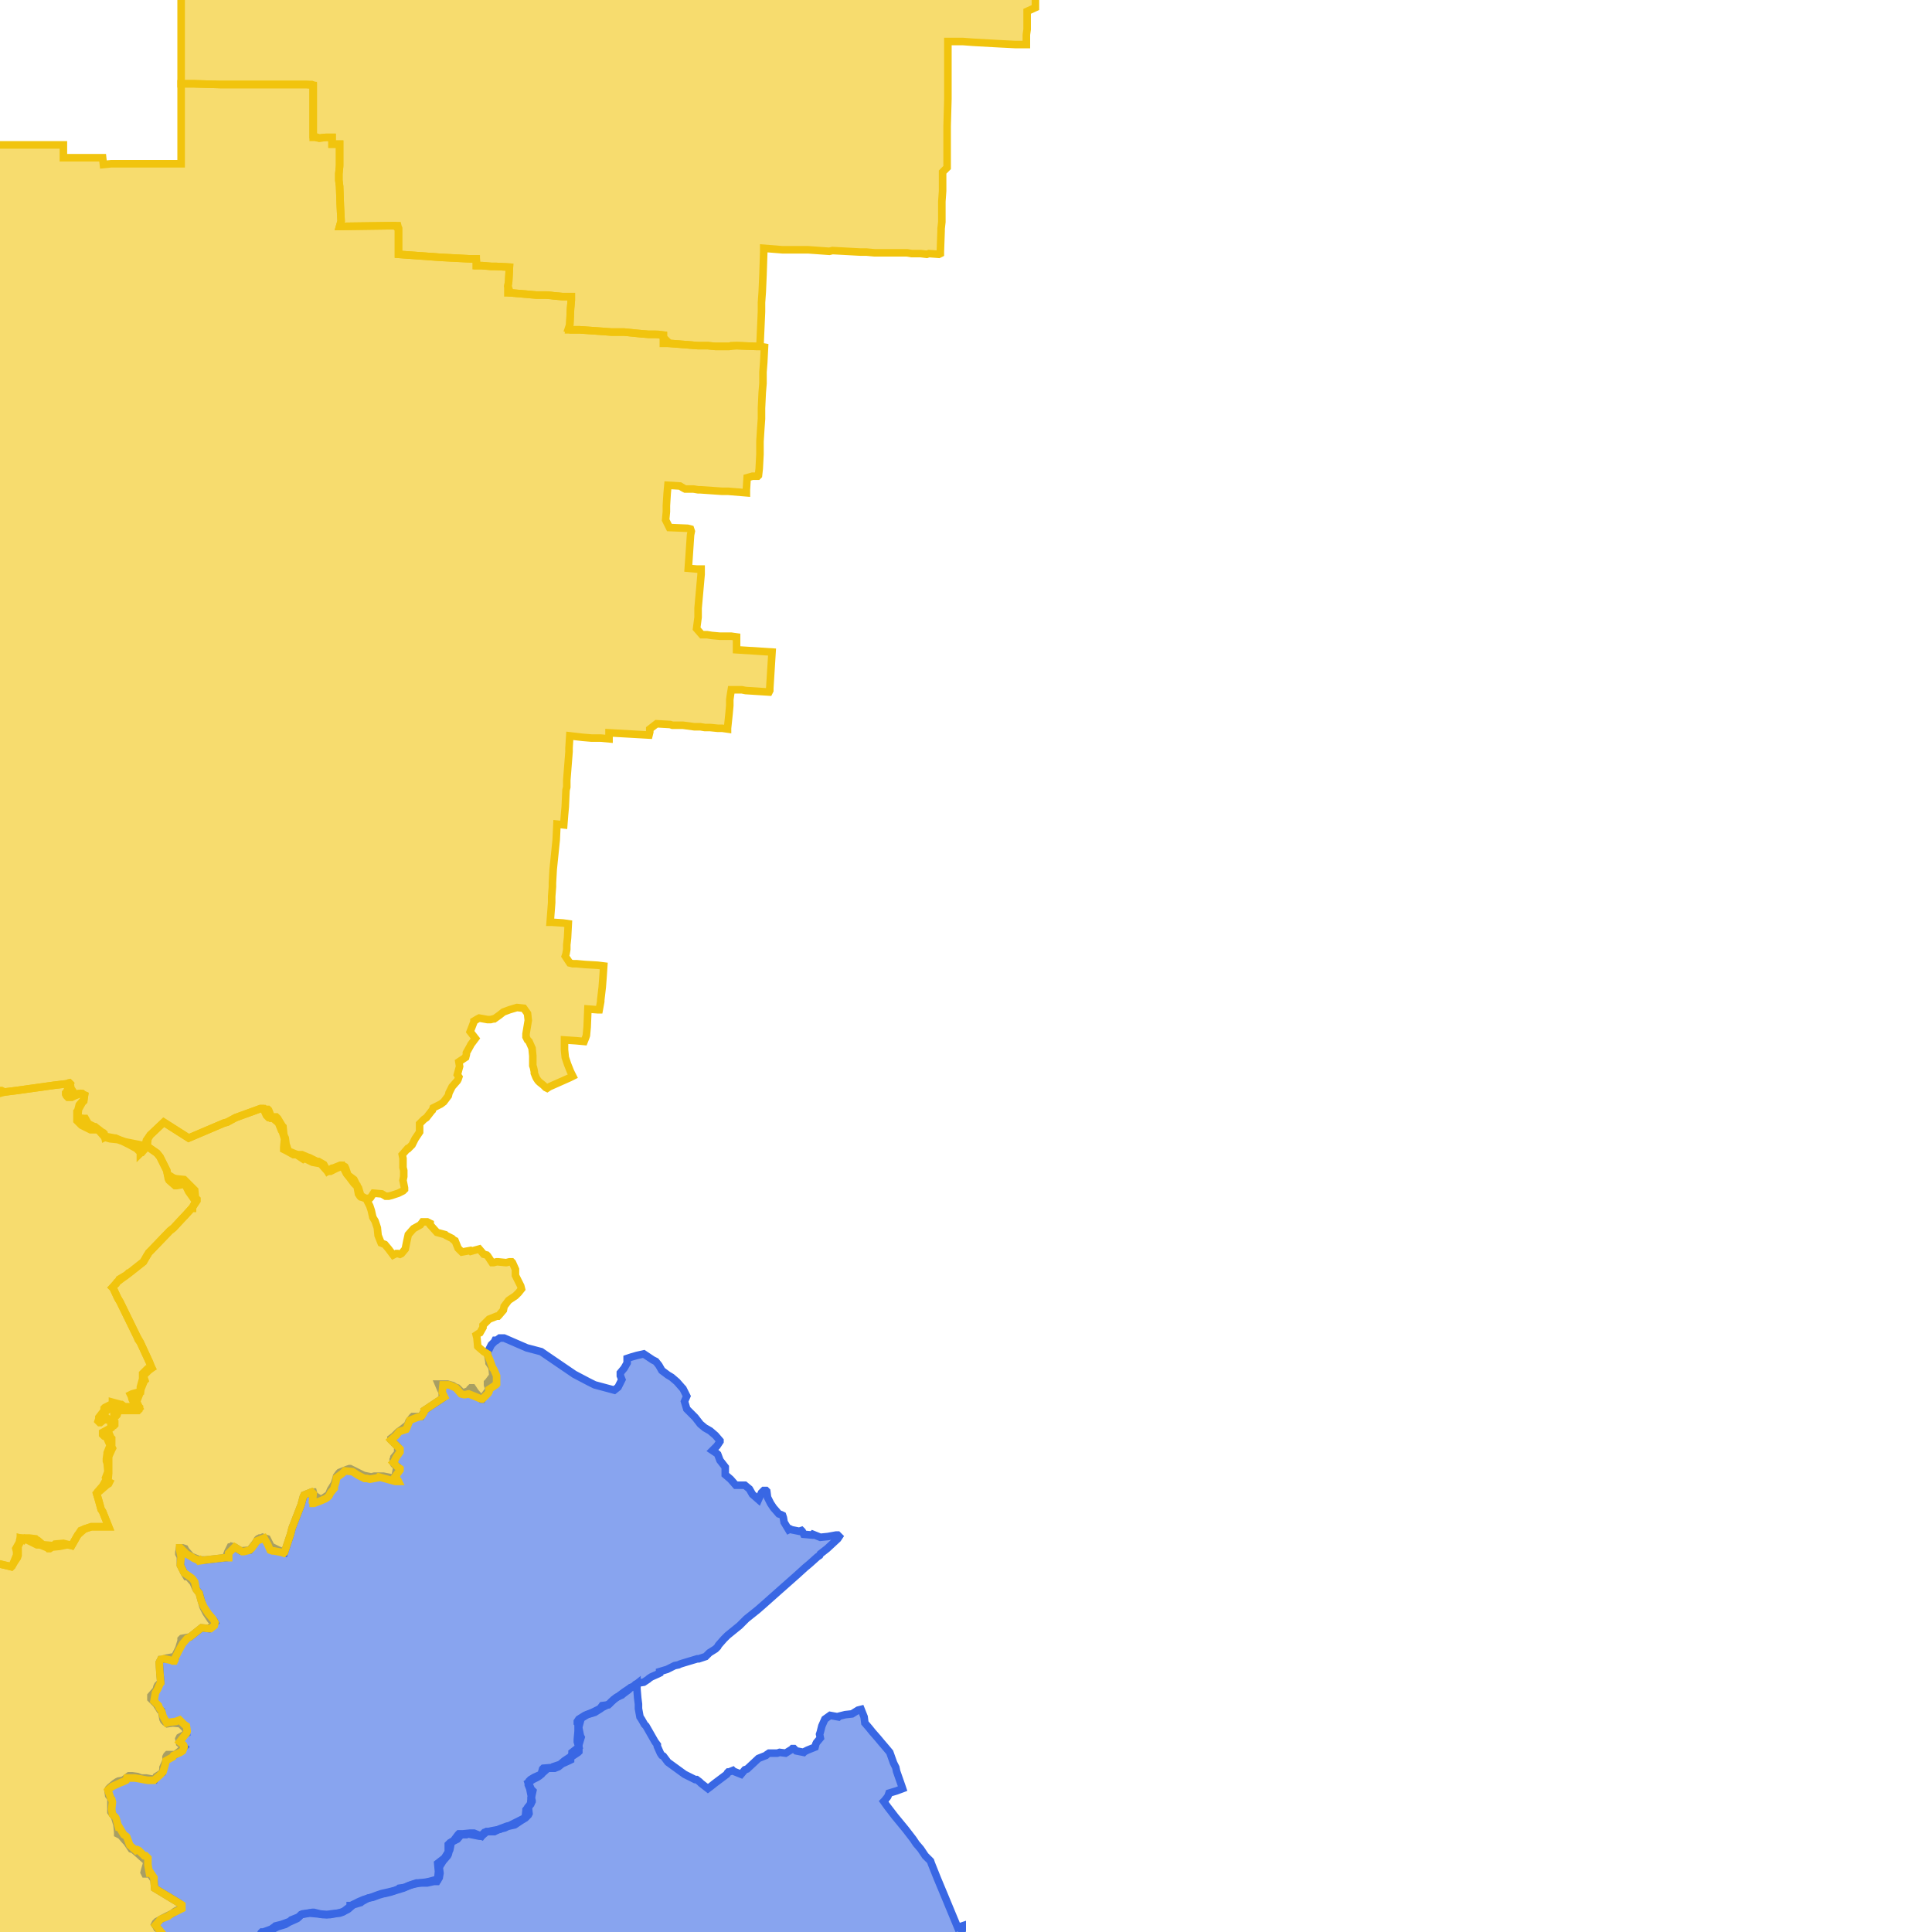
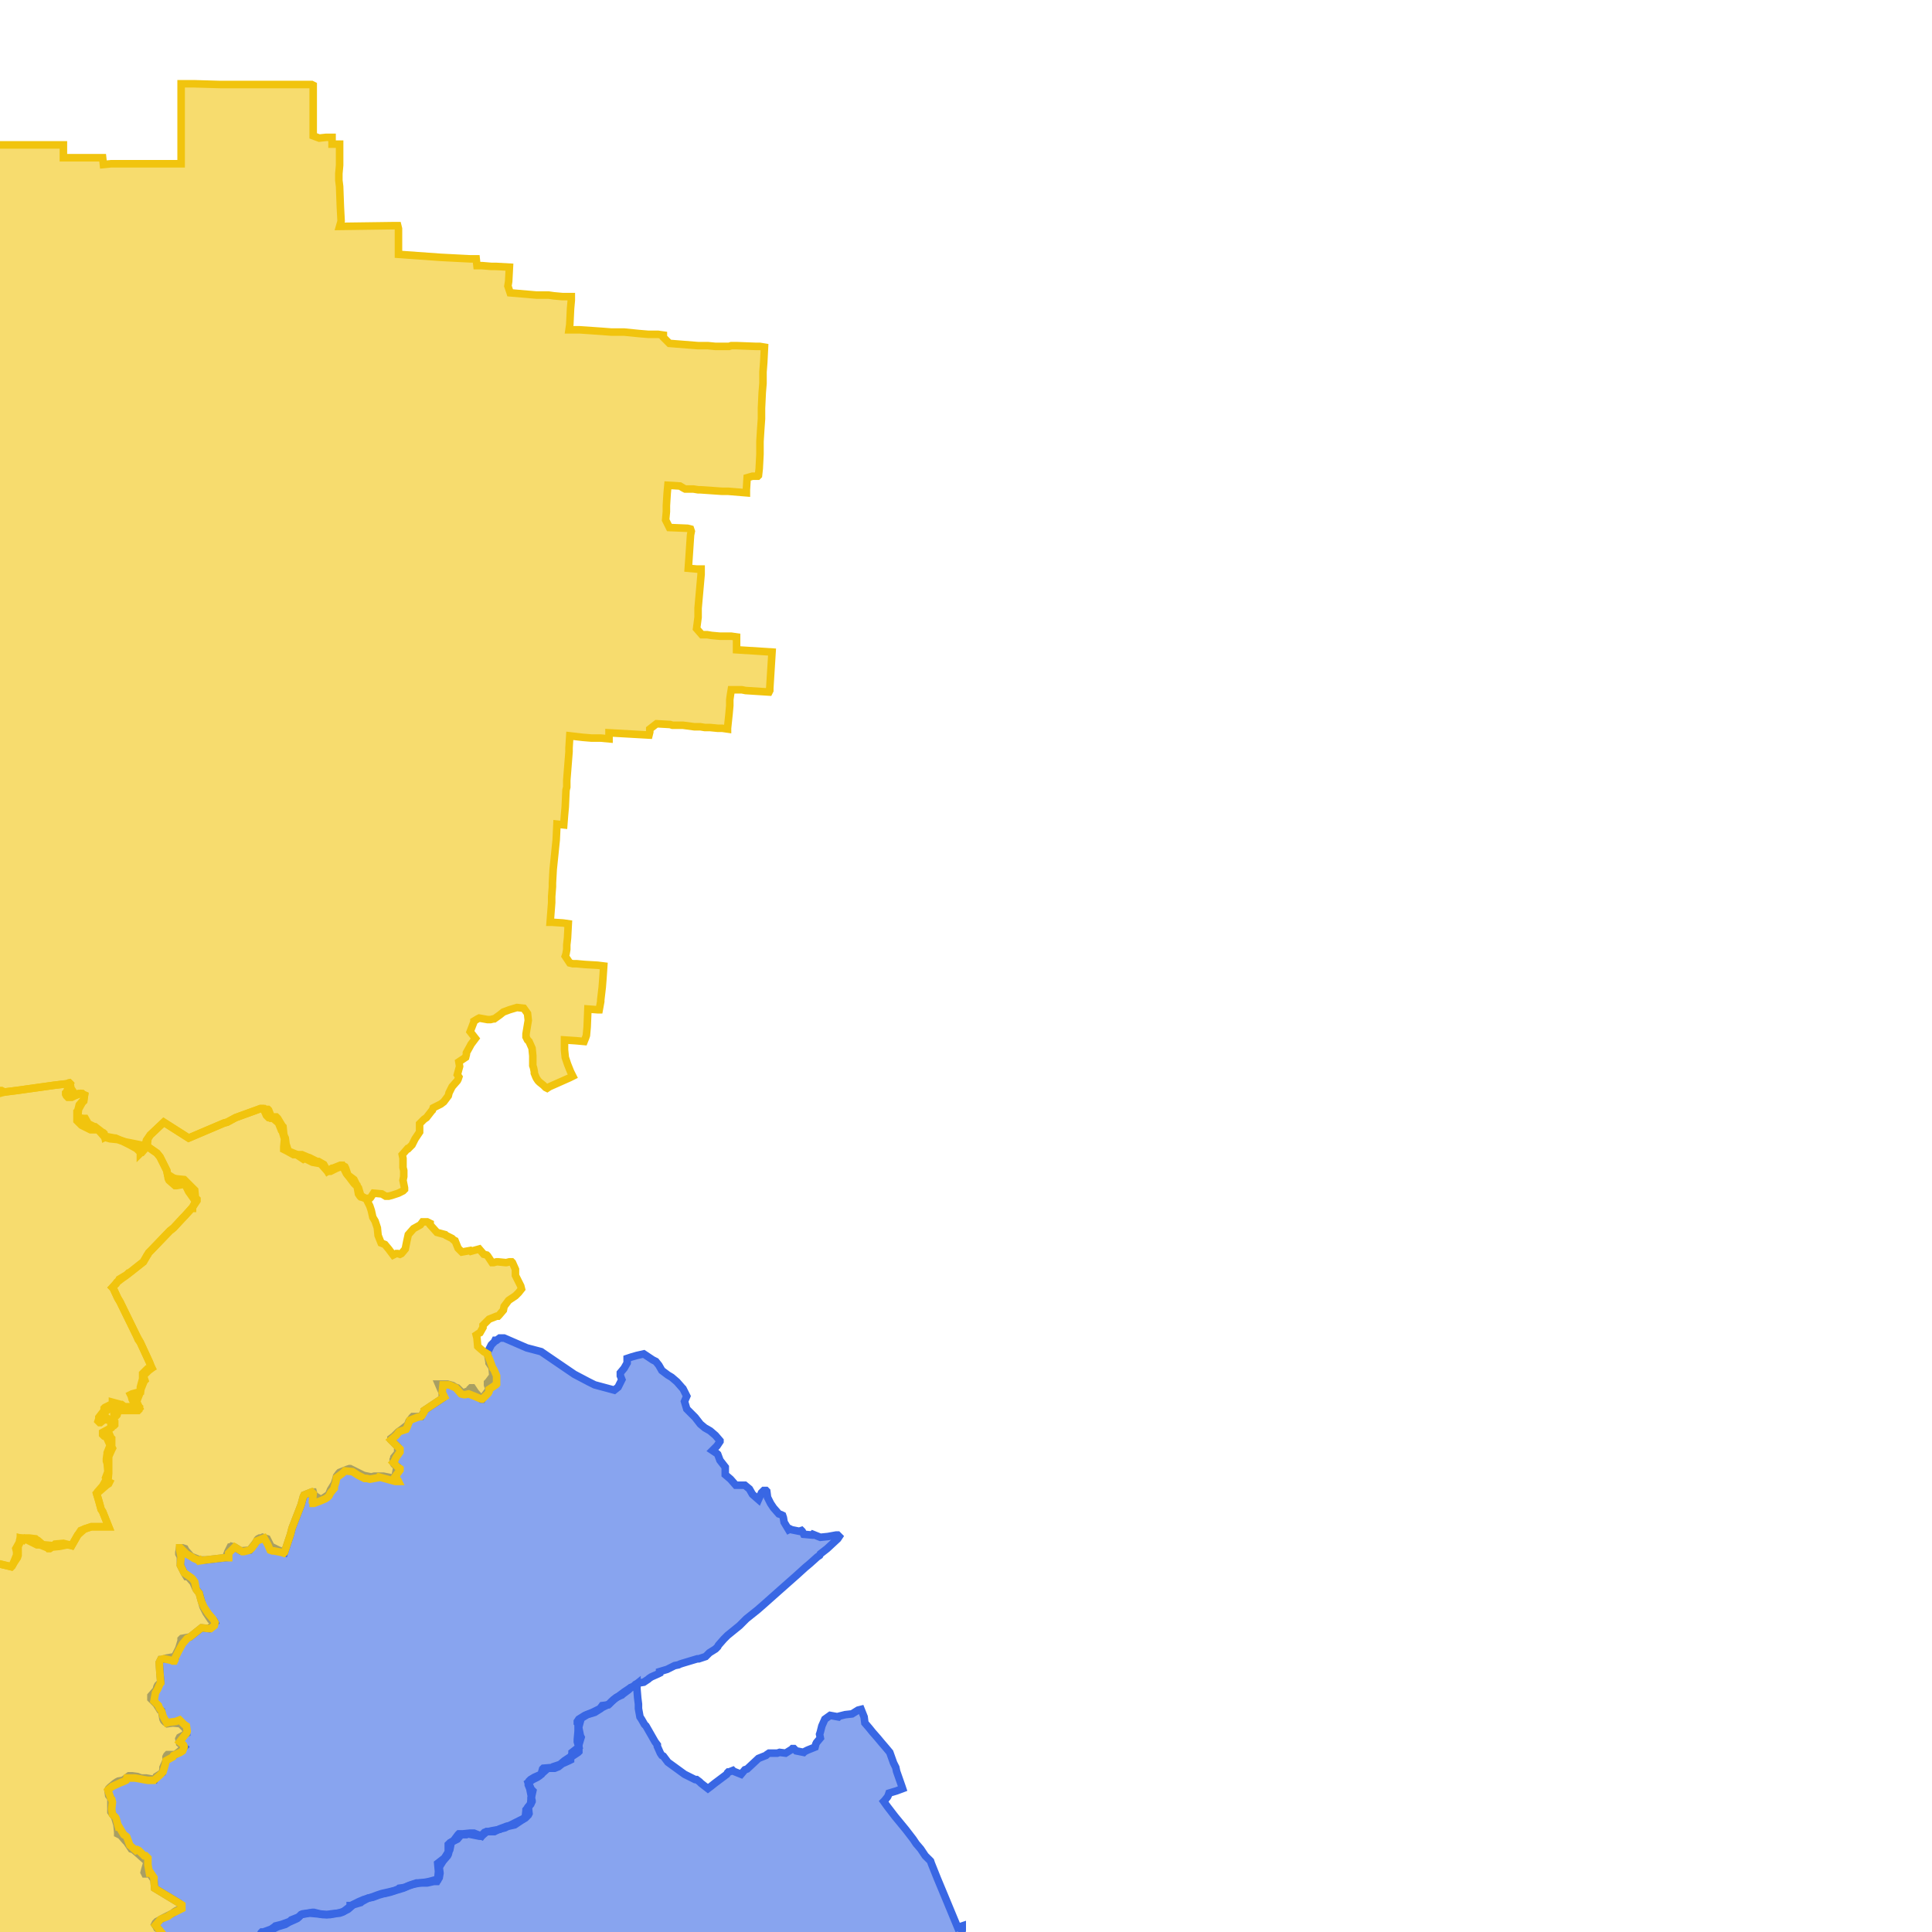
<svg xmlns="http://www.w3.org/2000/svg" version="1.1" pointer-events="none" width="256" height="256">
  <g>
    <path stroke="#3967E4" stroke-width="1" stroke-opacity="1" fill-opacity="0.6" fill-rule="evenodd" fill="#3967E4" d="M127.5,255.8L127.4,256.2L127.3,256.4L127,256.5L126.4,256.7L125.6,256.7L125.2,256.7L121.6,256.7L120,256.6L118.5,256.6L117.5,256.6L117.3,256.9L116.5,257.2L115.4,257.3L115.3,257.9L115.3,258.1L115.2,258.2L115,258.3L114.9,258.4L114.7,258.4L113.7,258.7L113.6,258.7L112.7,259.4L112.8,260L112.7,260.1L111.9,260.9L111.1,261.6L110.8,262.2L110.5,262.5L110.4,262.6L110.6,263.3L111,263.8L111.5,264.2L111.8,264.6L111.8,264.7L111.6,264.9L110.8,265.6L110.4,266.4L109.8,267.2L109.3,267.8L109,268.1L108.4,268.8L108.1,269.3L107.9,269.5L107.8,269.6L107.1,270.4L107.4,270.8L104.1,272.5L101.2,275L98.7,276.3L96.4,277L95.1,276.6L94.3,277L94.2,277L94.1,277L93.3,277.7L93.3,277.9L93.4,278.2L93.3,278.4L92.8,279.4L92.7,279.4L92.3,279.7L92.2,279.8L91.3,280.3L91.3,280.5L90.6,281.4L90.6,281.8L90.5,282L89.8,282.5L89.7,282.5L88.9,282.5L87.4,282.5L86.8,282.6L85.6,282.9L83.2,285.2L82.7,285.6L82.5,285.9L82.7,286L77.3,287.4L71.9,288.9L67.4,289.8L65.9,291.2L64.8,292.2L63.5,294.6L60.8,297.7L54.8,300.2L52.1,301.4L52,301.5L51.8,301.6L51.7,301.7L51.3,301.7L42.2,305.7L36,308.5L33.9,308.9L30.1,309.6L24.7,311.2L20.1,314L18.3,316.3L18,316.6L17.9,316.7L16.1,319.1L9,326.1L3.5,331.8L1.8,333.9L2.3,334.2L2.9,334.9L3.7,335L5.3,335.7L5.4,334.6L6,334.1L6.9,333.4L7,333.4L7.1,333.3L7.7,332.9L8,332.4L8.1,332.3L8.3,332.2L8.4,332.2L8.6,332.2L8.8,332.3L9,332.4L9.2,332.8L9.8,333.6L10.8,333.5L11.9,333.4L13,333.3L13.1,333.2L13.8,333.2L14.8,332.9L14.9,332.7L15.1,332.6L15.6,332.4L16.5,331.8L16.9,331.2L17,331.1L17.1,331L17.3,330.9L17.5,331.2L18.1,332L18.1,332.9L18.5,333.2L18.8,334.3L18.9,334.3L19.3,334.4L19.4,334.5L20.3,335L20.5,334.9L20.8,334.9L21.7,334.7L21.9,334.5L22,334.5L22.9,334.1L23.1,333.9L24,333.9L24.2,333.7L24.3,333.6L24.7,333.4L25.6,333L26.3,332.9L27.1,333L27.9,332.9L28,332.9L28.5,333.1L29.3,333.4L30.4,333.5L31.2,333.1L31.7,332.8L31.9,332.9L32.5,333.6L32.7,334L32.6,334.1L32.5,334.5L32.4,334.6L31.6,335.3L31.7,336.3L31.7,336.5L31.6,336.7L31.5,336.7L30.8,337.5L30.7,337.8L30.7,338L30.5,338.4L31.3,338.8L31.5,338.6L31.6,338.5L32.5,338.5L32.9,338.4L33.4,338.5L34.1,338.3L34.2,338.4L34.5,338.6L34.6,338.8L35.1,339.7L35.9,340L36.1,340.9L36.7,341.6L37.4,342.1L37.5,342.3L38.1,343.2L38.3,343.2L38.5,343.8L38.6,344.8L39.3,345L39.6,345.2L40,345.8L40.3,346.2L40.9,346.9L41.9,347.2L42,347.3L42,347.5L41.4,347.5L39.1,347.6L35.9,347.6L35.9,347.9L29.9,347.8L28.1,347.9L26.5,347.9L21.4,347.9L20.8,347.9L18.6,347.9L18.3,347.8L17.5,347.9L17.2,347.9L14.7,347.9L13.9,347.9L12.9,347.9L12.6,347.9L12.2,347.9L12,347.8L10.6,347.8L9.9,347.8L7.4,347.8L5.5,347.8L4,347.8L2.5,347.8L1.6,347.8L1.4,347.8L-3.6,347.8L-4.6,347.8L-8.4,347.8L-9.7,347.8L-9.9,347.8L-12.7,347.8L-14,347.8L-14.7,347.8L-15,347.8L-15.6,347.8L-16.7,347.8L-18.2,347.9L-18.4,347.9L-18.7,347.8L-19,347.8L-19.3,347.8L-20.2,347.8L-21.3,347.8L-24.9,347.8L-25.2,347.8L-25.9,347.8L-26.1,347.9L-26.8,347.9L-27.4,347.9L-29.4,347.9L-32.9,347.9L-34.9,347.9L-35.7,347.9L-36.5,348L-37.8,348L-38.6,348L-39,348L-39.1,348L-42.8,348.1L-43.5,348.1L-44.2,348.1L-46.5,348.1L-48.2,348.1L-48.5,348.1L-49,348.1L-49.6,348.1L-49.8,348.1L-54.4,348L-56,348L-61.1,347.9L-64,347.8L-64.7,347.8L-66.1,347.8L-66.3,347.8L-66.3,347.6L-66.2,346.5L-66.3,340.3L-66.2,337.6L-66.2,335.5L-66.7,334.9L-66.7,334.7L-66,334.3L-65.7,333.9L-65.6,333.8L-65.4,333.8L-64.3,333.7L-62.7,334.8L-62.1,335L-61.1,335.1L-60.6,335.2L-60,334.8L-59.8,334.7L-58.5,333.9L-58.7,333.2L-59,332L-59.1,331.4L-59.2,331L-59,330.9L-58.1,331L-57.4,330.4L-57,330.3L-56.7,330.2L-55.8,330.3L-53.8,329.8L-52.8,329.5L-52.4,329.4L-52,328.8L-51.7,328.2L-51.6,328.1L-51.5,328.1L-50.5,327.5L-49.9,326.7L-49.6,326.2L-49.5,325.2L-50.3,324.5L-50.8,323.5L-51.2,323.3L-51.3,323.1L-51.5,321.6L-51.6,321.4L-51.4,320.3L-51.6,319.8L-52.2,319.4L-52.8,319L-53.5,318.4L-53.7,318.3L-54.5,317.7L-54.5,317.6L-53.9,317.5L-52.3,317.5L-52.3,317.3L-51.7,316.9L-51.6,316.9L-50.5,316.8L-49.5,316.6L-49.4,316.6L-48.5,316.6L-47.6,316.1L-47.3,315.9L-47,315.8L-46.7,315.7L-46.2,315.6L-46.1,315.3L-44.5,313.6L-44,313L-43.3,312.3L-40.4,308.8L-39.3,307.3L-39.2,306.3L-39.2,305.5L-39,304.7L-38.5,304.4L-38.3,304.4L-33.7,304.2L-33.4,304.2L-31.9,304.2L-31.6,304.2L-30.7,304.7L-29.7,304.3L-28.8,304.1L-28.8,304.2L-28.4,304.8L-27.6,305.3L-26.9,305.1L-26.7,305.1L-23.8,304.3L-23.6,304.4L-23.4,304.5L-23.2,304.7L-22.6,304L-21.6,303.7L-17.8,301.1L-17.6,301.1L-17.4,301.1L-17.1,301.2L-16.9,301L-16.3,300.6L-16.1,300.2L-15.6,299.8L-14.8,299.3L-14.2,298.4L-14.1,298.3L-13.6,297.1L-13.1,296.9L-12.4,296.4L-12.6,295.8L-14.2,291.6L-15.6,290.1L-15.9,289.6L-17.5,287.9L-17.6,287.5L-18.1,286.3L-18.3,286.4L-19.3,286.5L-19.8,285.6L-20.6,284.3L-21.3,283.5L-22.2,283L-22.5,282.7L-22.7,282.6L-22.7,282.5L-22.6,281.9L-22.8,280.8L-22.9,280.7L-22.9,280.5L-23,279.6L-23,279.4L-22.5,278.7L-22.1,277.9L-21.6,277.1L-21.6,276.6L-21.4,275.6L-21.4,275.4L-21.3,275.2L-20.9,274.8L-20.8,274.7L-20.4,274.7L-19.3,274.8L-19.2,274.6L-18.9,274.4L-17.9,274.5L-17.6,273.9L-17.2,273L-17.2,272.9L-16.7,272.4L-16.6,272.4L-15.8,272.4L-15.3,271.5L-15.2,271.3L-14.7,270.5L-14.4,270.1L-14.3,270.1L-13.3,270.4L-13.2,270.5L-13.1,270.7L-10,275L-9.3,275.9L-8.7,275.7L-8.4,275.7L-7.5,276.2L-7.4,277.3L-7.3,277.6L-6.6,278.1L-6.1,278.3L-5,278.8L-4.2,279.2L-2.9,279.8L-2.3,280.6L-1.8,281.5L-1.7,281.6L-1.5,282L-0.7,281.7L0.3,281.2L0.2,281L0.2,280.9L0.7,279.9L0.8,279.7L1.6,279L2.7,279.1L3.8,279.3L3.9,279.2L4.9,278.8L5,278.9L5.3,279.1L6,279.9L6.8,280.6L6.9,280.7L7.8,281.1L8.1,280.1L8,279.6L7.9,279.5L8,279.3L8.1,278.6L8.2,278L8.2,277.5L9.4,277.6L10.3,277.8L10.8,277.7L11.7,277.9L12.6,278.1L13.4,278.1L13.6,278.1L14.7,278.3L15.1,277.4L15.1,277.3L15.2,277.1L16,276.5L16.1,276.4L16.7,275.5L16.7,275.3L16.9,274.3L17,274.3L17.2,274.3L17.3,274.4L17.4,274.6L17.4,274.7L17.4,275.3L18.2,276L18.6,275.4L18.7,275.3L19.6,274.6L19.6,274L19.8,273.7L19.9,272.7L19.9,272L20.1,271.3L20.8,270.6L20.5,270L20.5,269.8L20.6,269.1L20.7,268.8L20.8,268.6L21.6,269L22.6,268.9L22.6,267.9L22.9,267.6L22.9,267.5L22.2,267.1L22.1,267.1L21.7,266.1L21.7,265.9L21.5,265.3L20.6,263.1L20.4,262.6L19.7,260.7L19.5,260.1L19.3,259.5L19.3,259.2L19.3,258.8L19.2,258L19.3,258L21.2,258.1L21.7,258L22.1,258.1L23.1,258.1L26.7,258.2L27.8,258.3L31.6,258.3L32.7,258.3L32.9,257.9L33.4,257.3L33.4,257.2L33.5,257.1L34.4,256.5L34.6,256.1L34.7,256L34.9,256L36,255.6L36.1,255.5L36.4,255.3L36.5,255.2L37.3,255L38.4,254.6L38.5,254.5L38.6,254.4L39.6,254L39.9,253.7L40.1,253.6L40.8,253.5L41.4,253.4L41.6,253.4L42.4,253.6L43.3,253.7L43.9,253.6L44.8,253.5L45.5,253.3L46.4,252.6L46.4,252.5L46.5,252.5L47.5,252L48.2,251.7L49.2,251.4L50,251.1L50.6,250.9L51.5,250.7L52.3,250.5L52.8,250.3L52.9,250.2L53.6,250.1L54.3,249.8L55.2,249.5L55.6,249.5L56.4,249.4L56.9,249.3L58,249L58.1,248L58,246.9L58.9,246.2L59.4,245.4L59.4,244.4L59.5,244.3L59.6,244.2L60.1,243.9L60.7,243.1L60.8,243L61.3,243L62.3,242.9L62.8,242.9L63.8,243.3L64,243L64.1,242.9L64.2,242.8L64.5,242.7L64.7,242.7L65.1,242.6L66.2,242.4L66.3,242.3L67.1,242L67.5,241.9L68.3,241.5L69.3,241L69.6,240.8L69.7,239.9L69.7,239.8L70.3,239.1L70.4,238L70.2,237L70,236.5L70,236.2L70.1,236L70.2,235.9L70.3,235.8L70.8,235.5L71.7,235.1L71.9,234.4L72,234.3L73.2,234.2L73.3,234.1L74.2,233.8L74.8,233.3L75.7,232.7L75.8,232.3L75.8,232.2L76.7,231.5L76.5,230.8L76.5,230.5L76.6,229.4L76.6,228.4L76.5,228.3L76.5,228.1L76.7,227.8L77.5,227.3L78,227.1L78.5,226.9L79.5,226.4L79.8,226L80.6,225.9L81.2,225.3L81.3,225.2L81.6,225L81.9,224.8L82.7,224.2L83.6,223.6L83.9,223.5L84.4,223.1L84.4,223.3L84.4,223.8L84.5,225L84.6,225.8L84.6,226.4L84.8,227.5L85,227.8L85.4,228.5L85.6,228.7L86.8,230.8L87.1,231.2L87.1,231.4L87.5,232.3L87.7,232.6L87.9,232.7L88.5,233.5L90.7,235.1L91.3,235.4L92.1,235.8L92.3,235.8L92.7,236.1L92.9,236.3L93.8,237L94.2,236.7L94.7,236.3L96.3,235.1L96.4,234.9L96.5,234.8L96.6,234.8L97.1,234.6L97.2,234.7L98.2,235.1L98.7,234.5L99,234.4L100.5,233L101.5,232.6L101.6,232.5L101.9,232.3L103,232.3L103.3,232.2L104.1,232.3L104.9,231.8L105,231.7L105.2,231.7L105.5,232L106.5,232.2L106.6,232.1L107,231.9L108,231.5L108.1,231.1L108.2,230.9L108.7,230.3L108.6,229.8L108.7,229.5L108.9,228.7L109.3,227.8L110,227.3L111.1,227.5L111.2,227.4L112,227.2L112.9,227.1L113.7,226.6L114.1,226.5L114.5,227.5L114.6,228.3L115.2,229L115.6,229.5L116.3,230.3L116.8,230.9L117.4,231.6L117.9,232.2L118.4,233.6L118.7,234.2L118.8,234.7L119.5,236.7L119.6,237L118.8,237.3L117.8,237.6L117.7,237.9L117.6,238.1L117.2,238.6L117.1,238.7L117.6,239.4L118.6,240.7L120,242.4L121,243.7L121.4,244.3L122,245L122.6,245.9L123.3,246.6L123.4,246.9L123.8,247.9L124.2,248.9L125.2,251.3L126.9,255.4L127.5,255.2L127.5,255.4L127.5,255.8z" />
    <path stroke="#3967E4" stroke-width="1" stroke-opacity="1" fill-opacity="0.6" fill-rule="evenodd" fill="#3967E4" d="M111,203.9L109.6,205.2L108.7,205.9L108.6,206.1L108.3,206.3L107.3,207.2L106.7,207.7L105.6,208.7L103,211L101.2,212.6L100.4,213.3L98.9,214.5L98.2,215.2L98,215.4L96.4,216.7L95.9,217.2L95.2,218L95.1,218.2L95,218.3L94.8,218.5L94,219L93.6,219.4L93.5,219.5L92.6,219.8L92.4,219.8L91.4,220.1L90.4,220.4L90.1,220.5L89.9,220.6L89.4,220.7L88.8,221L88.4,221.2L87.4,221.5L87.4,221.7L87.2,221.8L86.3,222.2L86,222.4L85.9,222.5L85.3,222.9L84.7,223L84.2,223.2L83.9,223.5L83.6,223.6L83.3,223.9L82.5,224.5L82.4,224.6L81.7,224.9L81,225.5L80.7,225.8L79.7,226.3L79.6,226.4L78.8,226.9L77.8,227.2L77,227.7L76.7,228.8L76.7,229L76.9,230L77,230.2L76.7,231.2L76.7,231.3L76.7,232.1L76.6,232.2L75.7,232.8L75.6,233L75.6,233.2L75.4,233.3L74.5,233.7L74,234.1L73.5,234.3L72.6,234.3L71.7,235.1L71.5,235.3L71.2,235.5L70.6,235.8L70,236.2L70.4,237.1L70.6,237.3L70.4,238.2L70.5,238.6L70.5,238.7L70.4,238.9L70,239.4L70.1,240.3L70,240.5L69.6,240.9L69.1,241.2L68.2,241.8L67.3,242L66.9,242.2L66.1,242.4L65.5,242.7L65.4,242.7L64.5,242.7L63.8,243.3L63.7,243.3L63.5,243.3L63,243.2L62,243L61.8,243.1L61.1,243.1L60.6,243.7L59.8,244.1L59.6,245.1L59.5,245.3L59.4,245.7L59.3,245.9L58.7,246.6L58.2,247.4L58.3,248.2L58.2,248.8L57.9,249.3L57.5,249.3L56.6,249.5L55.6,249.5L54.7,249.7L54.1,249.9L53.4,250.2L52.4,250.5L51.8,250.7L51,250.9L50.9,250.9L50.2,251.1L49.4,251.4L48.8,251.5L47.9,252L47.8,252.1L46.8,252.4L46.1,253L45.3,253.4L45,253.5L44.8,253.5L44.3,253.6L43.7,253.7L43.4,253.7L43.3,253.7L43.1,253.7L42.8,253.7L42.1,253.6L41,253.5L39.9,253.7L39.8,253.8L39.7,253.9L39.4,254.2L39.2,254.3L38.3,254.7L37.8,255L36.8,255.3L35.8,255.8L35.5,256L34.5,256.4L34.3,256.6L33.8,257L33.1,257.7L32.7,258.3L31.6,258.3L27.8,258.3L26.7,258.2L23.1,258.1L22.1,258.1L21.7,258L21.9,256.9L21.8,256.8L21.6,256.4L21,255.6L20.8,255.5L20.7,255.3L20.5,255L20.6,254.8L20.7,254.7L20.8,254.6L21,254.5L21.7,254.1L21.9,254L22.9,253.5L23,253.4L23.3,253.2L23.9,252.9L24,252.4L23.8,252.2L20.5,250.2L20.4,249.1L19.8,248.2L19.4,248.3L19.2,248.3L19.1,248.1L19.2,247.7L19.5,246.7L18.7,246L18.6,245.9L17.8,245.2L17.7,245.1L17.4,245L16.8,244.1L16.6,243.9L16,243.2L15.6,243L15.6,242.8L15.5,241.8L15.2,240.8L14.9,240.4L14.7,240.1L14.7,239.3L14.7,239.1L14.7,238.3L14.4,237.9L14.3,237.2L14.4,237L14.6,236.8L15.2,236.3L15.5,236.1L15.7,236L16.3,235.9L17.1,235.3L17.5,235.3L18.2,235.4L18.7,235.6L19.4,235.6L20.5,235.8L20.7,235.4L21.5,234.9L21.6,234.4L21.6,234.2L22,233.3L22,232.8L22.1,232.6L22.2,232.5L23.2,232.5L23.6,232.2L24.3,231.6L24.4,231.5L23.8,231L23.7,230.4L23.8,230.2L24.7,229.7L24.6,229.1L23.9,228.4L22.9,228.3L22.2,228.4L22.1,228.3L21.9,228.2L21.7,228L21.6,227.8L21.4,226.7L21.2,226.6L20.7,225.8L20,225.1L20,224.9L20,224.7L20.7,223.9L20.8,223.5L20.9,223.3L21,223.2L21.3,222.9L21.2,221.8L21.1,220.3L21.3,219.9L21.4,219.9L22.1,219.7L23.2,219.5L23.2,219.4L23.7,218.4L24,217.4L24,217.2L24.1,217.1L25.2,216.9L26.7,215.7L26.8,215.7L27.7,215.8L28.5,215L28.4,214.8L27.9,214.6L27.3,213.7L27.2,213.5L26.9,212.9L26.7,212.2L26.4,211.1L26,210.6L25.9,210.4L25.6,209.7L24.9,208.9L24.7,208.9L24.4,208.4L23.9,207.4L23.9,206.3L23.7,205.9L23.7,205.7L23.8,205.1L24.2,205.1L24.5,205.2L24.6,205.4L25.3,206.2L25.5,206.3L26.5,206.7L27.3,206.7L29.9,206.4L30.2,205.6L30.5,205L30.6,205L30.7,204.9L31.1,205L31.9,205.5L33.1,205.4L33.8,204.5L34,204.2L34.1,204L34.2,203.9L34.4,203.8L34.6,203.8L34.8,203.7L35.1,203.8L35.4,203.9L35.9,204.9L36.9,205.4L37.7,205.7L37.8,205.4L38.5,203.3L38.7,202.5L39.9,199.4L40.2,198.3L40.3,198.1L41.3,197.7L41.5,197.7L41.6,198.1L42.5,198.7L42.7,198.6L43.6,198L43.6,197.9L43.8,197.4L44.3,196.6L44.5,196L44.6,195.6L44.9,195.2L45,195.1L46,194.7L46.3,194.6L46.4,194.6L47,194.9L47.2,195L48.2,195.5L49.2,195.7L49.6,195.6L50.6,195.6L50.8,195.6L51.8,195.8L52.8,196.3L52.4,195.9L52.3,195.8L52.4,195.4L52.6,194.3L52.3,194.1L52.2,194L52.1,193.8L52.1,193.4L52.2,193.2L52.2,193.1L52.7,192.5L52.7,191.7L51.8,190.8L51.8,190.6L52.2,190.3L52.8,189.7L53.1,189.5L54,188.8L54.2,188.3L54.3,188.2L54.6,187.8L54.7,187.7L55.8,187.7L56.2,187L56.2,186.9L58.6,185.3L58.6,184.5L58.4,184.1L58.1,183.4L58.2,183.4L58.3,183.4L59.3,183.4L60,183.6L60.3,183.8L60.6,183.9L61.3,184.6L62.3,184.2L62.3,184L62.4,183.9L62.5,183.9L62.6,183.9L63,184.5L63.8,185.4L63.9,185.4L64,185.2L64.2,184.9L64.8,184.1L64.6,183.5L64.6,183.2L64.7,183.1L65.3,182.3L65.2,181.2L64.8,180.6L64.8,180.5L64.6,179.4L64.6,179.2L65.1,178.2L65.4,177.9L65.5,177.8L65.6,177.6L65.8,177.6L66.2,177.3L66.4,177.3L66.8,177.3L69.8,178.6L71.7,179.1L76.1,182.1L78,183.1L78.8,183.5L81.4,184.2L81.9,183.8L82.4,182.8L82.2,182.3L82.2,181.9L82.7,181.3L83.1,180.6L83.1,180L83.7,179.8L84.4,179.6L85.3,179.4L86.5,180.2L86.9,180.4L87.3,180.9L87.7,181.6L88.5,182.2L89,182.5L89.7,183.1L90.4,183.9L90.5,184L91,185L90.7,185.7L91,186.7L91.3,187L92.1,187.8L92.8,188.7L93.4,189.2L94.1,189.6L94.8,190.2L95.4,190.9L95.4,191L95,191.6L94.4,192.2L95,192.6L95.1,192.7L95.4,193.5L96.1,194.4L96.1,195.4L96.8,196L97.5,196.8L98.5,196.8L98.7,196.8L99.3,197.3L99.7,198L100.5,198.7L100.9,197.8L101,197.7L101.1,197.6L101.2,197.5L101.5,197.5L101.6,197.6L101.7,198.4L102.1,199.2L102.5,199.8L103.2,200.6L103.5,200.7L103.7,200.8L103.8,201.1L103.9,201.7L104.5,202.7L104.7,202.6L104.9,202.7L105.9,202.9L106.2,202.8L106.3,202.9L106.5,203.3L107.6,203.4L107.7,203.3L108.7,203.7L109.7,203.6L110.8,203.4L111,203.4L111.1,203.5L111.2,203.6L111,203.9z" />
-     <path stroke="#F1C40E" stroke-width="1" stroke-opacity="1" fill-opacity="0.6" fill-rule="evenodd" fill="#F1C40E" d="M102.3,86.4L102,91.2L102,91.5L101.9,91.7L98.8,91.5L98.3,91.4L96.9,91.4L96.8,92L96.7,92.7L96.7,93.5L96.6,94.6L96.4,96.5L96.4,96.6L95.7,96.5L95.1,96.5L94.1,96.4L93.4,96.4L92.8,96.3L92,96.3L90.5,96.1L89.3,96.1L89.1,96.1L88.8,96L87,95.9L86.1,96.6L86.1,97L86,97.4L80.7,97.1L80.7,97.9L79.6,97.8L78.4,97.8L77.2,97.7L75.5,97.5L75.4,99.1L75.4,99.6L75.1,103.4L75.1,104.3L75,104.7L74.9,106.9L74.8,108L74.7,109.3L73.8,109.2L73.7,111.3L73.3,115.2L73.2,117L73.2,117.5L73.1,118.8L73.1,119.6L72.9,122.2L73.1,122.2L74.6,122.3L75.3,122.4L75.2,124.3L75.1,125.2L75.1,125.8L75,126.4L74.9,126.7L75.5,127.6L75.9,127.7L76.4,127.7L77.5,127.8L79.2,127.9L80,128L79.9,129.5L79.8,130.8L79.6,132.5L79.6,132.7L79.4,133.8L79.2,133.8L77.9,133.7L77.8,136.1L77.7,137.2L77.6,137.5L77.4,138L76.3,137.9L74.8,137.8L74.8,139.1L74.9,140.1L75.2,141L75.6,142L75.9,142.6L75.5,142.8L72.8,144L72.5,144.2L72.3,144.1L72.2,144L72,143.8L71.5,143.4L71.3,143.2L71.1,142.9L71,142.7L70.8,142.2L70.8,142.1L70.8,142L70.7,141.5L70.6,141.2L70.6,140.6L70.6,139.9L70.5,138.9L70.1,138L69.9,137.8L69.8,137.6L69.7,137.4L69.7,137.2L69.7,137L69.8,136.4L70,135.2L69.9,134.3L69.4,133.6L68.5,133.5L67.5,133.8L66.7,134.1L66.2,134.5L65.5,135L65.4,135L65,135.1L64.9,135.1L64.6,135.1L63.5,134.9L63.3,135L62.8,135.3L62.8,135.4L62.3,136.7L63,137.6L62.4,138.4L62.3,138.6L61.8,139.5L61.8,139.7L61.7,140.1L60.8,140.7L60.9,141.3L60.6,142.4L60.8,142.7L60.7,143L60.6,143.2L59.9,144L59.5,144.8L59.4,145.2L59.1,145.6L58.8,146L58.4,146.3L57.4,146.8L57.3,147.1L57.2,147.2L56.5,148.1L56.2,148.3L55.6,148.9L55.6,150L55,150.9L54.6,151.7L54.1,152.2L54,152.2L53.3,153L53.4,153.5L53.4,154.7L53.5,155.1L53.5,155.9L53.4,156.4L53.6,157.4L53.6,157.6L53.4,157.8L52.8,158.1L51.9,158.4L51.5,158.5L51.3,158.5L51.1,158.5L50.6,158.2L49.5,158.1L49.1,158.7L49,158.8L48.8,158.9L48.7,158.8L48.5,158.8L47.8,158.6L47.7,158.5L47.5,158.2L47.3,157.1L47.1,157L46.9,156.8L46.3,156L45.9,155.5L45.4,154.5L44.6,154.8L43.8,155.2L43.6,155.2L43.4,155.2L43.2,155L42.5,154.2L41.4,154L40.4,153.5L40.2,153.6L39.3,153L39.1,153L38.9,153L38,152.5L37.8,152.4L37.6,152.3L37.6,152L37.7,150.9L37.4,149.9L37.3,149.8L36.9,148.8L36.2,148.2L35.6,148.1L35.3,147.8L34.9,146.9L34.5,146.9L31.2,148.1L30.1,148.7L29.7,148.8L25,150.8L21.7,148.7L19.9,150.4L19.6,150.9L19.5,151.9L18.8,152.7L18.7,152.7L18.6,152.8L18.6,152.7L18.1,152.2L17.2,151.7L16.2,151.2L15.6,151L14.6,150.9L13.9,150.7L13.8,150.6L13,149.7L12.6,149.7L12,149.7L11.8,149.6L11,149.2L10.8,149.1L10.2,148.5L10.2,148.3L10.2,147.3L10.3,147.2L10.5,146.4L11.1,145.7L11.2,145.1L10.7,144.9L9.9,145.2L9.5,145.4L9,145.4L8.8,145.2L8.7,145L8.7,144.8L8.8,144.7L9.3,143.6L9.2,143.5L9.1,143.5L8.9,143.6L7.2,143.8L2.2,144.5L0.6,144.7L-0.5,145L-0.5,145.8L-1.2,146.2L-1.8,146.4L-2,146.5L-2.2,146.5L-2.7,146.2L-3.1,145.8L-3.3,146.6L-3.5,147.8L-4.5,147.8L-5.6,148.1L-6.5,148.7L-6.7,148.8L-7,148.9L-7.8,149.8L-9.8,152.2L-9.8,152.3L-11,153.2L-13.6,155.9L-15,156.8L-15.1,156.9L-15.4,157L-15.5,157.1L-17.5,157.7L-17.7,157.6L-18.7,157.1L-19,157.1L-20.1,156.7L-20.2,156.7L-21,156.6L-21.4,155.7L-22.1,155.5L-22.3,155.4L-22.3,155.2L-22.3,154.7L-22.2,154.5L-21.8,153.6L-22.2,152.6L-22.8,152.5L-23.6,152.3L-24.3,152.6L-24.5,152.6L-24.6,152.6L-24.7,152.6L-24.9,152.4L-25.1,152.2L-25.2,152.1L-25.3,151.9L-25.2,151.9L-24.9,151.1L-24.9,150L-25.7,149.3L-26.3,149.1L-26.5,149L-26.6,148.8L-26.6,148.7L-26.6,148.5L-26.5,148.3L-27.5,147.7L-27.7,148L-27.9,148.1L-28.1,148L-28.3,147.9L-28.3,147.6L-28.2,147.2L-28.1,146.9L-27.5,145.9L-27.5,145.7L-27.6,144.6L-27.7,144.6L-28.5,144.2L-29.6,144.5L-29.7,144.5L-29.8,144.5L-29.9,144.4L-30.1,144.3L-30.2,144.1L-30.3,144L-30.4,143.8L-30.4,143.6L-30.4,143.4L-30.3,142.8L-30.7,142.7L-32.1,142.9L-33,143.1L-33.9,143.2L-34.7,143.4L-35,143.4L-36,143.5L-36.6,143.6L-36.7,143.4L-36.8,143.1L-36.9,142.8L-37.1,141.7L-37.3,141.6L-37.4,141.4L-37.5,141.3L-37.4,140.9L-38.3,139.7L-38.6,139.3L-41.5,135.7L-42,135.1L-42.1,134.5L-41.2,134.3L-40.8,134.2L-40.7,134.2L-40.1,134.2L-39.7,134.2L-39.5,134.3L-39.1,134.3L-38.9,134.4L-38.7,134.5L-38.3,134.7L-38.1,134.8L-37.8,135.4L-37.3,136.2L-36.6,136.9L-36.1,137.2L-36.1,136.9L-36.2,132.9L-36.2,131.9L-36.2,129.8L-36.2,129.2L-36.2,128.9L-36.2,126.4L-36.2,124.3L-36.2,124.1L-36.3,124.2L-38.7,124.2L-43.7,124.2L-44.1,124.2L-45.7,124.2L-47.2,124.2L-47.2,119.5L-47.2,119.1L-47.1,118.7L-47.1,116.3L-47.1,114.8L-47.1,114L-47,113.2L-47,111.8L-47,110.9L-47,110.4L-47,109.9L-47,108.1L-47,107.7L-46.8,107.5L-46.4,107.3L-44.8,106.2L-44,105.7L-42.8,104.9L-42.3,104.6L-41.5,104.1L-40.8,103.7L-40.4,103.4L-40.5,102.7L-40.4,101.6L-40.4,100.5L-40.5,100.3L-40.5,99.2L-40.5,98.7L-40.4,97.8L-40.4,97.3L-40.4,96.7L-40.4,95.7L-40.4,95.4L-40.5,93.4L-40.5,92.5L-40.5,90.7L-40.5,89.6L-40.5,88.5L-40.5,88.3L-40.5,88.2L-40.5,87.5L-40.5,86L-40.6,85L-40.6,84L-40.6,82.4L-40.6,82.1L-40.6,81L-40.6,80.1L-40.6,78.9L-40.6,76.2L-40.7,74.9L-40.7,72.7L-40.5,72.7L-39.8,72.7L-38,72.7L-37,72.7L-37,68.8L-37,67.6L-36.1,67.6L-36.1,62.9L-36.1,61.6L-36.1,60.3L-36.1,59.9L-35.3,59.9L-33.6,59.9L-32.5,59.9L-32,59.9L-29.8,59.9L-26.8,59.8L-22.3,59.8L-21.9,59.8L-20.7,59.8L-19.9,59.8L-18.3,59.8L-18.3,56.8L-18.2,52.5L-18.2,50.3L-18.1,49.6L-18.1,47.9L-18.1,45.5L-18.1,44.7L-18.1,43.8L-18,41.7L-18,40L-18,39.1L-18,37.8L-18,35.9L-18,34.4L-18,33.5L-18,32.2L-18,30.4L-18,29.8L-17.9,26L-17.9,23.7L-17.9,21.9L-17.9,20.8L-17.9,20L-17.9,18.9L-17.9,16.8L-17.9,16.6L-17.8,16.6L-15.4,16.7L-12.4,16.7L-9.8,16.7L-5.2,16.6L-2.2,16.6L-2.2,17.8L-2.2,18.4L-2.2,19.2L0.5,19.2L2.5,19.2L4.1,19.2L4.9,19.2L6.3,19.2L6.7,19.2L7.6,19.2L8.4,19.2L8.4,20.1L8.4,20.5L8.4,20.9L11,20.9L12.6,20.9L13.6,20.9L13.7,21.8L14.7,21.7L17.6,21.7L21,21.7L21.8,21.7L24,21.7L24,19.4L24,17.9L24,16.4L24,14.6L24,14.1L24,11.1L25.7,11.1L29.2,11.2L30.5,11.2L31.8,11.2L34.8,11.2L37.8,11.2L39.1,11.2L40.4,11.2L40.6,11.2L41.3,11.2L41.5,11.3L41.5,13L41.5,13.8L41.5,14.8L41.5,16.3L41.5,16.5L41.5,16.9L41.5,18L42.3,18.3L43.2,18.2L44,18.2L44,19.1L45,19.1L45,19.4L45,20L45,21.9L44.9,23L44.9,23.9L45,24.7L45.1,27.4L45.2,29.3L45,30L52.3,29.9L52.7,29.9L52.8,30.3L52.8,33.1L52.8,33.7L58.4,34.1L62.3,34.3L62.5,34.3L63.1,34.3L63.2,35.2L63.9,35.2L65.1,35.3L65.7,35.3L67.5,35.4L67.4,37.3L67.3,37.9L67.6,38.8L71.1,39.1L72.2,39.1L72.7,39.1L73.4,39.2L74.5,39.3L75.5,39.3L75.7,39.3L75.7,39.8L75.6,40.9L75.5,43L75.4,43.7L75.6,43.7L76.8,43.7L79.7,43.9L81,44L82.3,44L82.7,44L83.7,44.1L84.7,44.2L85.9,44.3L86.8,44.3L87.2,44.3L87.9,44.4L87.9,44.7L88.7,45.5L92.5,45.8L93.8,45.8L94.8,45.9L96.6,45.9L96.9,45.8L97.6,45.8L100.2,45.9L100.7,45.9L101.3,46L101.2,48L101.1,49.3L101.1,49.6L101.1,50.2L101.1,50.8L101,52L100.9,54.1L100.9,55.3L100.9,55.5L100.8,56.9L100.7,58.5L100.7,59.5L100.7,60.2L100.6,62.1L100.5,63L100.4,63.1L99.7,63.1L99,63.3L98.9,64.9L98.9,65.3L96.5,65.1L95.7,65.1L92.8,64.9L92.5,64.9L91.9,64.8L90.8,64.8L90.6,64.7L90.1,64.4L88.5,64.3L88.4,65.4L88.3,67L88.3,67.8L88.2,68.9L88.7,69.9L91.1,70L91.5,70.1L91.6,70.4L91.5,70.9L91.3,73.9L91.2,75.3L92.3,75.4L92.9,75.4L92.9,75.8L92.9,76.1L92.5,80.6L92.5,81.8L92.3,83.3L93,84.1L93.7,84.1L94.3,84.2L95.4,84.3L96.3,84.3L96.9,84.3L97.6,84.4L97.6,84.8L97.6,86.1L102.3,86.4z" />
+     <path stroke="#F1C40E" stroke-width="1" stroke-opacity="1" fill-opacity="0.6" fill-rule="evenodd" fill="#F1C40E" d="M102.3,86.4L102,91.2L102,91.5L101.9,91.7L98.8,91.5L98.3,91.4L96.9,91.4L96.8,92L96.7,92.7L96.7,93.5L96.6,94.6L96.4,96.5L96.4,96.6L95.7,96.5L95.1,96.5L94.1,96.4L93.4,96.4L92.8,96.3L92,96.3L90.5,96.1L89.3,96.1L89.1,96.1L88.8,96L87,95.9L86.1,96.6L86.1,97L86,97.4L80.7,97.1L80.7,97.9L79.6,97.8L78.4,97.8L77.2,97.7L75.5,97.5L75.4,99.1L75.4,99.6L75.1,103.4L75.1,104.3L75,104.7L74.9,106.9L74.8,108L74.7,109.3L73.8,109.2L73.7,111.3L73.3,115.2L73.2,117L73.2,117.5L73.1,118.8L73.1,119.6L72.9,122.2L73.1,122.2L74.6,122.3L75.3,122.4L75.2,124.3L75.1,125.2L75.1,125.8L75,126.4L74.9,126.7L75.5,127.6L75.9,127.7L76.4,127.7L77.5,127.8L79.2,127.9L80,128L79.9,129.5L79.8,130.8L79.6,132.5L79.6,132.7L79.4,133.8L79.2,133.8L77.9,133.7L77.8,136.1L77.7,137.2L77.6,137.5L77.4,138L76.3,137.9L74.8,137.8L74.8,139.1L74.9,140.1L75.2,141L75.6,142L75.9,142.6L75.5,142.8L72.8,144L72.5,144.2L72.3,144.1L72.2,144L72,143.8L71.5,143.4L71.3,143.2L71.1,142.9L71,142.7L70.8,142.2L70.8,142.1L70.8,142L70.7,141.5L70.6,141.2L70.6,140.6L70.6,139.9L70.5,138.9L70.1,138L69.9,137.8L69.8,137.6L69.7,137.4L69.7,137.2L69.7,137L69.8,136.4L70,135.2L69.9,134.3L69.4,133.6L68.5,133.5L67.5,133.8L66.7,134.1L66.2,134.5L65.5,135L65.4,135L65,135.1L64.9,135.1L64.6,135.1L63.5,134.9L63.3,135L62.8,135.3L62.8,135.4L62.3,136.7L63,137.6L62.4,138.4L62.3,138.6L61.8,139.5L61.8,139.7L61.7,140.1L60.8,140.7L60.9,141.3L60.6,142.4L60.8,142.7L60.7,143L60.6,143.2L59.9,144L59.5,144.8L59.4,145.2L59.1,145.6L58.8,146L58.4,146.3L57.4,146.8L57.3,147.1L57.2,147.2L56.5,148.1L56.2,148.3L55.6,148.9L55.6,150L55,150.9L54.6,151.7L54.1,152.2L54,152.2L53.3,153L53.4,153.5L53.4,154.7L53.5,155.1L53.5,155.9L53.4,156.4L53.6,157.4L53.6,157.6L53.4,157.8L52.8,158.1L51.9,158.4L51.5,158.5L51.3,158.5L51.1,158.5L50.6,158.2L49.5,158.1L49.1,158.7L49,158.8L48.8,158.9L48.7,158.8L48.5,158.8L47.8,158.6L47.7,158.5L47.5,158.2L47.3,157.1L47.1,157L46.9,156.8L46.3,156L45.9,155.5L45.4,154.5L44.6,154.8L43.8,155.2L43.6,155.2L43.4,155.2L43.2,155L42.5,154.2L41.4,154L40.4,153.5L40.2,153.6L39.3,153L39.1,153L38.9,153L38,152.5L37.8,152.4L37.6,152.3L37.6,152L37.7,150.9L37.4,149.9L37.3,149.8L36.9,148.8L36.2,148.2L35.6,148.1L35.3,147.8L34.9,146.9L34.5,146.9L31.2,148.1L30.1,148.7L29.7,148.8L25,150.8L21.7,148.7L19.9,150.4L19.6,150.9L19.5,151.9L18.8,152.7L18.7,152.7L18.6,152.8L18.6,152.7L18.1,152.2L17.2,151.7L16.2,151.2L15.6,151L14.6,150.9L13.9,150.7L13.8,150.6L13,149.7L12.6,149.7L12,149.7L11.8,149.6L11,149.2L10.8,149.1L10.2,148.5L10.2,148.3L10.2,147.3L10.3,147.2L10.5,146.4L11.1,145.7L11.2,145.1L10.7,144.9L9.9,145.2L9.5,145.4L9,145.4L8.8,145.2L8.7,145L8.7,144.8L8.8,144.7L9.3,143.6L9.2,143.5L9.1,143.5L8.9,143.6L7.2,143.8L2.2,144.5L0.6,144.7L-0.5,145L-0.5,145.8L-1.2,146.2L-1.8,146.4L-2,146.5L-2.2,146.5L-2.7,146.2L-3.1,145.8L-3.3,146.6L-3.5,147.8L-4.5,147.8L-5.6,148.1L-6.5,148.7L-6.7,148.8L-7,148.9L-7.8,149.8L-9.8,152.2L-9.8,152.3L-11,153.2L-13.6,155.9L-15,156.8L-15.1,156.9L-15.4,157L-15.5,157.1L-17.5,157.7L-17.7,157.6L-18.7,157.1L-19,157.1L-20.1,156.7L-20.2,156.7L-21,156.6L-21.4,155.7L-22.1,155.5L-22.3,155.4L-22.3,155.2L-22.3,154.7L-22.2,154.5L-21.8,153.6L-22.2,152.6L-22.8,152.5L-23.6,152.3L-24.3,152.6L-24.5,152.6L-24.6,152.6L-24.7,152.6L-24.9,152.4L-25.1,152.2L-25.2,152.1L-25.3,151.9L-25.2,151.9L-24.9,151.1L-24.9,150L-25.7,149.3L-26.3,149.1L-26.5,149L-26.6,148.8L-26.6,148.7L-26.6,148.5L-26.5,148.3L-27.5,147.7L-27.7,148L-27.9,148.1L-28.1,148L-28.3,147.9L-28.3,147.6L-28.2,147.2L-28.1,146.9L-27.5,145.9L-27.5,145.7L-27.6,144.6L-27.7,144.6L-28.5,144.2L-29.6,144.5L-29.7,144.5L-29.8,144.5L-29.9,144.4L-30.1,144.3L-30.3,144L-30.4,143.8L-30.4,143.6L-30.4,143.4L-30.3,142.8L-30.7,142.7L-32.1,142.9L-33,143.1L-33.9,143.2L-34.7,143.4L-35,143.4L-36,143.5L-36.6,143.6L-36.7,143.4L-36.8,143.1L-36.9,142.8L-37.1,141.7L-37.3,141.6L-37.4,141.4L-37.5,141.3L-37.4,140.9L-38.3,139.7L-38.6,139.3L-41.5,135.7L-42,135.1L-42.1,134.5L-41.2,134.3L-40.8,134.2L-40.7,134.2L-40.1,134.2L-39.7,134.2L-39.5,134.3L-39.1,134.3L-38.9,134.4L-38.7,134.5L-38.3,134.7L-38.1,134.8L-37.8,135.4L-37.3,136.2L-36.6,136.9L-36.1,137.2L-36.1,136.9L-36.2,132.9L-36.2,131.9L-36.2,129.8L-36.2,129.2L-36.2,128.9L-36.2,126.4L-36.2,124.3L-36.2,124.1L-36.3,124.2L-38.7,124.2L-43.7,124.2L-44.1,124.2L-45.7,124.2L-47.2,124.2L-47.2,119.5L-47.2,119.1L-47.1,118.7L-47.1,116.3L-47.1,114.8L-47.1,114L-47,113.2L-47,111.8L-47,110.9L-47,110.4L-47,109.9L-47,108.1L-47,107.7L-46.8,107.5L-46.4,107.3L-44.8,106.2L-44,105.7L-42.8,104.9L-42.3,104.6L-41.5,104.1L-40.8,103.7L-40.4,103.4L-40.5,102.7L-40.4,101.6L-40.4,100.5L-40.5,100.3L-40.5,99.2L-40.5,98.7L-40.4,97.8L-40.4,97.3L-40.4,96.7L-40.4,95.7L-40.4,95.4L-40.5,93.4L-40.5,92.5L-40.5,90.7L-40.5,89.6L-40.5,88.5L-40.5,88.3L-40.5,88.2L-40.5,87.5L-40.5,86L-40.6,85L-40.6,84L-40.6,82.4L-40.6,82.1L-40.6,81L-40.6,80.1L-40.6,78.9L-40.6,76.2L-40.7,74.9L-40.7,72.7L-40.5,72.7L-39.8,72.7L-38,72.7L-37,72.7L-37,68.8L-37,67.6L-36.1,67.6L-36.1,62.9L-36.1,61.6L-36.1,60.3L-36.1,59.9L-35.3,59.9L-33.6,59.9L-32.5,59.9L-32,59.9L-29.8,59.9L-26.8,59.8L-22.3,59.8L-21.9,59.8L-20.7,59.8L-19.9,59.8L-18.3,59.8L-18.3,56.8L-18.2,52.5L-18.2,50.3L-18.1,49.6L-18.1,47.9L-18.1,45.5L-18.1,44.7L-18.1,43.8L-18,41.7L-18,40L-18,39.1L-18,37.8L-18,35.9L-18,34.4L-18,33.5L-18,32.2L-18,30.4L-18,29.8L-17.9,26L-17.9,23.7L-17.9,21.9L-17.9,20.8L-17.9,20L-17.9,18.9L-17.9,16.8L-17.9,16.6L-17.8,16.6L-15.4,16.7L-12.4,16.7L-9.8,16.7L-5.2,16.6L-2.2,16.6L-2.2,17.8L-2.2,18.4L-2.2,19.2L0.5,19.2L2.5,19.2L4.1,19.2L4.9,19.2L6.3,19.2L6.7,19.2L7.6,19.2L8.4,19.2L8.4,20.1L8.4,20.5L8.4,20.9L11,20.9L12.6,20.9L13.6,20.9L13.7,21.8L14.7,21.7L17.6,21.7L21,21.7L21.8,21.7L24,21.7L24,19.4L24,17.9L24,16.4L24,14.6L24,14.1L24,11.1L25.7,11.1L29.2,11.2L30.5,11.2L31.8,11.2L34.8,11.2L37.8,11.2L39.1,11.2L40.4,11.2L40.6,11.2L41.3,11.2L41.5,11.3L41.5,13L41.5,13.8L41.5,14.8L41.5,16.3L41.5,16.5L41.5,16.9L41.5,18L42.3,18.3L43.2,18.2L44,18.2L44,19.1L45,19.1L45,19.4L45,20L45,21.9L44.9,23L44.9,23.9L45,24.7L45.1,27.4L45.2,29.3L45,30L52.3,29.9L52.7,29.9L52.8,30.3L52.8,33.1L52.8,33.7L58.4,34.1L62.3,34.3L62.5,34.3L63.1,34.3L63.2,35.2L63.9,35.2L65.1,35.3L65.7,35.3L67.5,35.4L67.4,37.3L67.3,37.9L67.6,38.8L71.1,39.1L72.2,39.1L72.7,39.1L73.4,39.2L74.5,39.3L75.5,39.3L75.7,39.3L75.7,39.8L75.6,40.9L75.5,43L75.4,43.7L75.6,43.7L76.8,43.7L79.7,43.9L81,44L82.3,44L82.7,44L83.7,44.1L84.7,44.2L85.9,44.3L86.8,44.3L87.2,44.3L87.9,44.4L87.9,44.7L88.7,45.5L92.5,45.8L93.8,45.8L94.8,45.9L96.6,45.9L96.9,45.8L97.6,45.8L100.2,45.9L100.7,45.9L101.3,46L101.2,48L101.1,49.3L101.1,49.6L101.1,50.2L101.1,50.8L101,52L100.9,54.1L100.9,55.3L100.9,55.5L100.8,56.9L100.7,58.5L100.7,59.5L100.7,60.2L100.6,62.1L100.5,63L100.4,63.1L99.7,63.1L99,63.3L98.9,64.9L98.9,65.3L96.5,65.1L95.7,65.1L92.8,64.9L92.5,64.9L91.9,64.8L90.8,64.8L90.6,64.7L90.1,64.4L88.5,64.3L88.4,65.4L88.3,67L88.3,67.8L88.2,68.9L88.7,69.9L91.1,70L91.5,70.1L91.6,70.4L91.5,70.9L91.3,73.9L91.2,75.3L92.3,75.4L92.9,75.4L92.9,75.8L92.9,76.1L92.5,80.6L92.5,81.8L92.3,83.3L93,84.1L93.7,84.1L94.3,84.2L95.4,84.3L96.3,84.3L96.9,84.3L97.6,84.4L97.6,84.8L97.6,86.1L102.3,86.4z" />
    <path stroke="#F1C40E" stroke-width="1" stroke-opacity="1" fill-opacity="0.6" fill-rule="evenodd" fill="#F1C40E" d="M26.1,159.1L25.5,160L25.5,160.1L25.4,160.1L24.5,161.1L24.3,161.3L23,162.7L22.5,163.1L20,165.7L19.7,166L19.6,166.2L19,167.2L17.1,168.7L16.6,169.1L16.3,169.3L15.5,169.9L15.4,170.1L15.2,170.3L14.9,170.6L15,170.7L15.6,172L15.9,172.5L18.1,177L18.3,177.5L18.6,177.9L19.8,180.5L20.1,181.3L19.7,181.6L19,182.3L19.2,182.9L19.1,183L18.7,184L18.6,184.4L18.5,184.7L18.1,185.7L18.5,186.6L18.4,186.7L18.4,186.8L18.3,186.9L17.8,186.9L16.8,186.9L15.7,186.9L15.5,187.5L15.4,187.6L15.2,187.5L15.1,187.4L15.1,187.2L14.9,186.3L14.8,186.1L14.8,186.2L14.7,186.5L14.6,186.6L14.4,186.7L13.6,187.4L14.3,188L15.1,188.3L15.2,188.4L15.2,188.7L15.2,188.8L15.1,188.9L14.9,189L14.3,189.6L14.7,190.5L14.8,190.6L14.8,191.7L14.9,191.9L14.8,192.1L14.4,193L14.4,193.2L14.4,194L14.4,194.4L14.4,195.2L14.3,196.3L14.5,196.4L14.4,196.6L14.1,196.8L13.3,197.5L12.8,197.9L13.1,198.9L13.4,200L13.6,200.3L14.4,202.3L12.1,202.3L11.2,202.6L10.3,203.4L9.5,204.8L8.9,204.7L7.9,204.9L6.9,205L6.6,205.2L6.4,205.2L6.3,205.1L5.3,204.7L5,204.7L4.9,204.7L4.3,204.4L3.3,203.9L3.2,204L3.1,203.9L2.7,203.8L2.7,204.1L2.6,204.5L2.4,204.9L2.4,205.9L2.4,206.1L2.3,206.4L1.9,207L1.6,207.5L1.5,207.6L-0.6,207.1L-1.8,206.9L-2.3,208.8L-2.9,210.7L-3.1,211.5L-3.5,212.8L-3.7,213.5L-4,214.6L-4.2,215.4L-4.3,215.9L-4.4,215.8L-6.7,214.3L-7,214.6L-8.7,216.1L-9.3,216.6L-12.6,219.6L-14.1,220.9L-14.2,221L-14.4,221.2L-15.6,222.2L-18.3,224.7L-21.8,227.5L-22.4,228L-22.5,228.8L-22.7,229.7L-22.7,232L-21.6,233.2L-21.3,233.6L-20.7,234.2L-19.7,234.6L-19.5,234.8L-20,235.3L-21.3,236.4L-22.6,237.6L-22.8,237.7L-23.4,237.1L-24.5,236.9L-24.8,237.7L-24.9,238.7L-25,238.9L-25,239.1L-25.1,239.3L-25.2,239.4L-25.3,239.5L-25.4,239.6L-25.6,239.7L-25.7,239.8L-26,239.9L-27.8,241.1L-28.3,241.5L-29.9,242.7L-29.6,244.1L-28.2,245.6L-27.9,246.4L-27.8,246.6L-27.4,247.8L-27.3,248L-27.2,248.6L-27.5,249.6L-27.9,250.6L-27.6,250.8L-27.6,251L-27.9,251.9L-27.5,252.3L-27.2,252.6L-27,253L-26.9,253.9L-26.8,254.3L-26.8,254.6L-26.9,255.6L-26.1,256.2L-25.9,256.2L-25.9,256.4L-25.8,256.5L-28.1,256.3L-32.3,256.1L-34.6,256L-35.5,255.9L-37.4,255.9L-38.3,255.9L-39.3,255.9L-39.5,255.9L-40.4,255.9L-40.6,256L-40.7,256L-41.7,256L-42.1,256.1L-42.4,256.1L-43.8,256.2L-44.4,256.2L-44.7,256.2L-45.7,256.3L-45.9,256.3L-46.3,256.3L-46.7,256.3L-46.8,256.3L-47,256.3L-48.4,256.4L-49.2,256.5L-50,256.5L-53.9,256.4L-55.4,256.4L-56.1,256.4L-57.3,256.3L-57.8,256.4L-58.5,256.3L-59.7,256.3L-60.3,256.2L-61.2,256.2L-62.9,256.1L-63.5,256.1L-64.8,256.1L-65.4,256.1L-69.2,255.9L-70.5,255.8L-71,255.8L-71.2,255.7L-71.4,255.7L-72.5,255.7L-72.6,255.7L-74,255.7L-74.8,255.6L-75.3,255.5L-76,255.5L-76.7,255.4L-78.3,255.3L-81.7,255.1L-82.3,255.1L-83.6,255L-84.6,254.9L-85.6,254.8L-85.9,254.8L-87.6,254.6L-88.8,254.6L-89.7,254.5L-91,254.5L-91.2,254.5L-91.4,254.5L-93,254.5L-94,254.4L-94.6,254.4L-95.1,254.4L-95.6,254.4L-97.2,255.1L-97.5,255.2L-98.1,255.5L-98.2,255.4L-99.3,254.4L-100.9,254.4L-104.9,254.6L-105.7,254.6L-106.6,254.6L-107.2,254.6L-109.5,254.7L-110.4,254.7L-111.3,254.7L-112,254.7L-113.5,254.7L-114.6,254.8L-115.5,254.8L-118.5,254.9L-120.7,254.9L-120.7,249.1L-120.7,248.9L-120.3,247.9L-120.6,245.8L-120.5,242.1L-120.5,241.4L-120.5,237.4L-120.5,236.6L-120.5,234.3L-120.4,231.2L-120,231.1L-118.2,230.7L-116.9,230.4L-115.9,230.6L-115.3,230.7L-115.5,230.5L-115.4,230.3L-115.2,230.2L-115.1,230.1L-114,229.9L-113.6,228.8L-113.6,228.5L-114,227.5L-114.1,227.4L-114.6,226.6L-114.6,225.9L-114.6,225.5L-114.4,224.4L-113.8,223.6L-113.7,222.8L-113.6,222.6L-113.4,222.4L-113.6,222.2L-114.3,221.8L-115.1,221.1L-115.2,221.1L-115.4,221.1L-115.5,220.9L-115.9,220.3L-116.5,220L-116.7,219.9L-117.2,219.2L-117.2,219L-117.2,218.8L-117.2,217.8L-117.4,217.5L-117.4,217.3L-117.4,217.2L-117.5,217L-117.8,215.9L-118.2,215.4L-118.3,215.2L-118.4,215L-119.1,214.1L-119.8,213.7L-120.4,213.5L-121.5,213.8L-122.1,214.6L-122.1,214.8L-122.6,215.8L-122.7,215.9L-123,216.1L-123.1,216.1L-123.4,216.1L-123.6,216L-124.2,215.5L-124.2,215.3L-124.2,215.1L-123.6,214.1L-123.5,214L-123.4,213.9L-122.7,213.5L-122.5,212.6L-122.5,212.4L-122.4,211.5L-122.5,210.9L-122.7,209.8L-122.7,208.7L-123.4,207.9L-123.5,207.8L-124.1,206.9L-123.6,206.8L-122.7,207.1L-122,206L-120.2,203.1L-119.7,202.5L-119.5,202.4L-118.2,201.4L-117.7,200.8L-117.4,200.5L-116.9,199.8L-115.7,198.6L-115.6,198.5L-114.5,198.8L-114.1,198.5L-113.2,197.9L-113,197.8L-112.4,197.6L-111.4,197.2L-111,196.8L-110.8,196.6L-109.9,195.9L-111.6,194.3L-111.9,194.1L-109.9,192.4L-109.7,189.4L-109.8,189.1L-110.8,187.7L-111.3,186.5L-112.2,186.6L-113.1,187.1L-113.2,187.1L-113.5,187L-113.8,186.8L-114,186.6L-114.1,186.5L-114,186.2L-113.8,185.3L-113.8,184.8L-113.9,183.8L-114.1,183.4L-114.8,182.5L-115.8,183L-116.1,183.2L-117.1,183.3L-117.2,183.4L-117.3,183.3L-117.4,183.2L-117.3,182.7L-116.9,181.7L-117,181.3L-116.9,181.2L-116.5,181.2L-115.5,181.1L-114.8,181L-113.9,180.6L-113.2,180L-112.8,179.4L-112.5,179.1L-111.9,178.5L-111.7,178.3L-111.5,178L-111.3,177.9L-111.1,177.9L-110.2,177.5L-110,177.4L-109.9,177.3L-109.7,177.3L-109.5,177.3L-108.8,176.4L-108,175.7L-108.2,175L-108,174.2L-107.5,173.6L-107.9,172.9L-107.9,172.8L-107.4,171.8L-108.1,171.4L-108.9,170.9L-109,170.7L-109.2,170.5L-109,169.5L-109.1,169L-109.1,168.8L-108.8,167.7L-108.9,167.5L-109,167.3L-109,167.1L-109,167L-109,166.8L-108.5,166.5L-108.5,165.4L-108.9,165.4L-109.1,165.4L-109.2,165.4L-112.4,165.4L-113.6,165.5L-114.4,165.5L-118.7,165.5L-119.5,165.5L-121.3,165.5L-121.3,163.8L-121.3,161.2L-121.3,160.2L-121.3,158.3L-121.3,156.2L-121.3,155.3L-121.3,154.5L-121.3,153.5L-121.3,153L-121.3,150.7L-121.3,148.3L-121.3,147.9L-121.3,147.5L-120.2,147.8L-120.1,147.7L-119.9,147.7L-119.6,147.6L-118.5,147.6L-117.8,147.5L-116.9,148.2L-116.4,148L-116.3,148L-115.2,148.2L-115.1,148L-114.9,148L-114.8,148L-114.5,148L-113.6,148.3L-113.4,148.3L-112.3,148.2L-112.1,148L-111.9,147.9L-110.9,147.4L-110.6,146.8L-109.4,146.8L-106.6,146.8L-106.2,146.8L-104.6,146.8L-103.5,146.8L-103.5,142.5L-103.5,139.5L-103.5,137.4L-103.4,137.4L-101.4,137.4L-100.5,137.4L-97.1,137.4L-94.2,137.3L-93.4,137.3L-93.2,137.4L-90.7,137.4L-89.7,137.4L-89.3,137.4L-88.4,137.3L-87.5,137.3L-86.5,137.4L-86.5,136.1L-86.5,135.2L-86.6,134.9L-86.5,134.7L-85.6,134L-85.5,133.5L-85.4,132.8L-84.3,132.5L-84.2,132.5L-83.2,132.6L-82.9,132.3L-82.8,132.1L-81.7,131.8L-80.8,131.8L-80.7,131.9L-79.9,132.3L-79,132.8L-78.1,132.9L-77.8,132.8L-76.9,132L-76.9,131.9L-76.7,131.8L-76.6,131.8L-75.4,132.1L-75.3,132.1L-75.2,132.2L-74.8,132.5L-73.9,133.1L-73.4,132.7L-72.3,132.9L-72.2,132.7L-71.8,132.7L-71.7,132.7L-70.6,133L-69.6,133L-68.7,133.5L-68.4,133.3L-67.9,133.5L-67.8,133.7L-67.4,134.7L-67.3,134.9L-66.3,134.9L-65.5,134.4L-65.3,134L-64.7,133.2L-64.7,133L-64.2,132.2L-63.6,131.2L-63.6,131.1L-63.4,130.7L-63.3,130.6L-63.1,130.4L-62.4,130.1L-61.4,129.8L-61.3,129.6L-60.4,129.1L-60.3,129L-59.4,129.2L-59.1,129.3L-58.4,129.9L-58.1,129.9L-58.1,129.4L-57.9,129.4L-57.2,129.4L-56,129.4L-55.4,129.4L-54.7,129.4L-54.8,127.7L-53.1,127.7L-53.1,126.4L-53.1,126L-52.7,126L-51.4,126L-51.4,124.8L-51.4,124.3L-50,124.2L-47.2,124.2L-45.7,124.2L-44.1,124.2L-43.7,124.2L-38.7,124.2L-36.3,124.2L-36.2,124.1L-36.2,124.3L-36.2,126.4L-36.2,128.9L-36.2,129.4L-36.2,129.8L-36.2,131.9L-36.2,132.5L-36.2,132.9L-36.1,136.9L-36.1,137.2L-36.3,137.1L-36.5,137L-36.6,136.9L-36.8,136.8L-37,136.6L-37.2,136.3L-37.5,135.9L-38,135.1L-38.9,134.4L-39.7,134.2L-40.8,134.2L-41.8,134.5L-42.1,134.6L-42,134.9L-41.5,135.7L-38.6,139.3L-38.3,139.7L-37.4,140.9L-36.9,141.9L-36.7,142.3L-36.7,142.4L-36.7,143.4L-36,143.5L-35,143.4L-34.7,143.4L-34.6,143.3L-33.9,143.2L-33,143.1L-32.1,142.9L-30.7,142.7L-30.3,142.7L-30.3,142.9L-30.3,144L-29.2,144.2L-29,144.1L-28.8,144L-28.7,144.1L-28,144.4L-27.4,144.7L-27.3,144.9L-27.1,145.2L-27.6,146.2L-28.2,147.2L-27.1,147.4L-26.9,147.3L-26.7,147.2L-26.2,147.2L-26.1,147.3L-25.9,147.4L-25.9,147.6L-26.6,148.5L-25.7,149.3L-25.5,149.4L-25.4,149.5L-24.9,149.9L-24.9,150L-24,150.8L-23.9,150.6L-23.7,150.5L-23.6,150.4L-23.4,150.4L-23.1,150.5L-22.9,150.7L-22.9,150.8L-22.8,151L-22.9,151.3L-23.1,152.3L-22.2,152.6L-21.6,152.9L-21.5,153L-21.5,153.2L-21.9,154L-22.3,155L-21.4,155.7L-21.2,155.7L-21.1,155.8L-21,155.9L-20.9,156.1L-20.9,156.3L-21,156.6L-20.5,156.6L-19.6,156.6L-19.5,156.7L-18.5,157.1L-18.4,157L-18.2,157.1L-18.1,157.1L-18,157.2L-17.5,157.7L-15.5,157.1L-15.1,156.9L-15,156.8L-13.6,155.9L-11,153.2L-9.8,152.3L-9.8,152.2L-7.8,149.8L-7,148.9L-6.9,148.8L-6.8,148.7L-6.7,148.8L-6.4,148.5L-6,148.3L-5.2,147.8L-4.3,147.6L-4.1,147.6L-3.9,147.6L-3.5,147.8L-3.3,146.6L-3.1,145.8L-2.9,145.8L-2.3,146.2L-1.6,146.1L-0.8,145.5L-0.8,145L-0.2,144.5L0,144.5L0.1,144.5L0.2,144.5L0.6,144.7L2.2,144.5L7.2,143.8L8.9,143.6L9.2,143.5L9.3,143.6L9.4,144.2L10,145.1L10.4,144.9L10.9,144.9L11,145L11.2,145.1L11.1,145.9L10.9,146.1L10.4,147L10.3,148.1L11.1,148.2L11.3,148.2L11.7,148.9L12.5,149.3L12.6,149.3L13.5,150L13.7,150.1L13.8,150.2L13.9,150.7L14.1,150.6L15.2,150.8L15.3,150.8L16,151.1L16.6,151.3L17.6,151.5L18.6,151.7L19.5,151.9L19.8,152.1L20.8,152.8L21.2,153.3L22.1,155.1L22.2,155.6L23,156.1L23.4,156.2L24.4,156.3L25.1,157L25.8,157.7L25.9,158.7L26.1,158.9L26.1,159.1z" />
-     <path stroke="#F1C40E" stroke-width="1" stroke-opacity="1" fill-opacity="0.6" fill-rule="evenodd" fill="#F1C40E" d="M153.7,-20.7L150.6,-20.7L148.1,-20.7L145.1,-20.7L144.9,-20.7L143.9,-20.7L141.5,-20.7L140.9,-20.7L139.8,-20.7L138.5,-20.8L138.1,-20.8L137.3,-20.8L137.3,-20.5L137.3,-19.6L137.3,-14.8L137.3,-12.7L137.3,-12L137.3,-11.7L137.3,-10.6L137.3,-10.3L137.3,-10.1L137.2,-9.1L137.3,-7.9L137.2,-6.8L137.2,-4.1L137.2,-3.5L137.2,-2.6L137.2,-1.6L137.2,0L137.2,0.7L137.2,1L136.1,1.5L136.1,3.9L136,4.6L136,4.7L136,5.9L135.8,5.9L134.5,5.9L132.5,5.8L128.9,5.6L127.6,5.5L127.3,5.5L126,5.5L125.6,5.5L125.6,6.6L125.6,7.9L125.6,10.1L125.6,10.7L125.6,11.4L125.6,13.1L125.5,16.7L125.5,17.8L125.5,20.3L125.5,21L125.5,22.2L124.9,22.8L124.9,25.3L124.8,26.7L124.8,29.4L124.7,30.3L124.7,30.6L124.6,33.4L124.6,33.6L124.4,33.7L123.1,33.6L122.8,33.7L122,33.6L121.6,33.6L120.8,33.6L120.2,33.5L117.6,33.5L117,33.5L115.9,33.5L114.8,33.4L114,33.4L110.3,33.2L109.9,33.3L107.1,33.1L106.1,33.1L105.5,33.1L104.1,33.1L103.7,33.1L101.2,32.9L101.2,33.4L101.1,36.4L101,38.7L100.9,40.1L100.9,41.3L100.7,45.8L100.7,45.9L100.2,45.9L97.6,45.8L96.6,45.9L94.8,45.9L93.8,45.8L92.5,45.8L88.7,45.5L87.9,45.5L87.9,44.4L86.8,44.3L85.9,44.3L84.7,44.2L83.7,44.1L82.7,44L82.3,44L81,44L79.7,43.9L76.8,43.7L75.6,43.7L75.3,43.6L75.5,43L75.6,40.9L75.7,39.8L75.7,39.3L75.5,39.3L74.5,39.3L73.4,39.2L72.4,39.1L71.7,39.1L71.1,39.1L67.6,38.8L67.3,38.8L67.3,37.9L67.4,37.3L67.5,35.4L65.7,35.3L65.1,35.3L63.9,35.2L63.2,35.2L63.1,35.2L63.1,34.3L62.5,34.3L62.3,34.3L58.4,34.1L52.8,33.7L52.8,33.1L52.8,30.3L52.3,29.9L45,30L45.2,29.3L45.1,27.4L45,24.7L44.9,23.9L44.9,23L45,22.1L45,21.9L45,20L45,19.1L44,19.1L44,18.2L43.2,18.2L42.3,18.3L41.7,18.2L41.5,18.2L41.5,18L41.5,16.9L41.5,16.3L41.5,14.8L41.5,13.8L41.5,13L41.5,11.3L40.6,11.2L40.4,11.2L39.1,11.2L37.8,11.2L34.8,11.2L31.8,11.2L30.5,11.2L29.2,11.2L25.7,11.1L24,11.1L24,10L24,5.9L24,5L24,4L24,2.9L24,0.3L24,-1.9L24,-6.3L24,-8.9L24,-9.8L24,-11.4L23.9,-13.7L23.9,-15.8L23.9,-17.6L23.9,-18.7L23.9,-20.4L23.9,-22.2L23.9,-24.7L23.9,-24.9L23.9,-26L23.9,-27.7L23.9,-29.2L23.9,-30.3L23.9,-31L23.9,-31.9L23.9,-33.3L23.9,-35.4L23.9,-36L23.9,-36.9L24,-37.1L24.1,-37.2L24,-43.4L25,-43.4L25.3,-43.4L26.7,-43.5L29.3,-43.6L30,-43.6L30.6,-43.6L31.3,-43.7L31.5,-43.7L32.8,-43.8L34.3,-43.8L35.7,-43.9L36.5,-43.9L39.4,-44L39.6,-44L40.7,-44.1L41.4,-44.1L42.2,-44.1L42.7,-44.1L43.4,-44.1L43.4,-43.9L43.6,-42.8L44.3,-42.3L45.1,-41.6L45.4,-41.6L45.8,-41.6L46.1,-41.7L46.2,-41.7L47.4,-41.4L48.5,-41.8L48.5,-42.5L48.8,-42.5L49,-42.4L49.1,-42.3L49.8,-41.7L50.7,-41L51.2,-40.7L52.1,-40L52.3,-39.9L52.5,-39.7L53.3,-39.2L54.1,-38.3L54.3,-38.5L54.3,-38.4L55.1,-38.1L56.2,-37.6L56.5,-37.5L56.7,-37.4L57.9,-37L58.3,-37.1L59,-37L59.3,-36.9L60.1,-36.5L60.3,-36.4L60.5,-36.3L60.9,-35.9L61,-35.8L61.2,-35.6L61.7,-34.9L62.3,-33.8L63.2,-33L63.3,-33L64,-32.4L64.8,-31.9L65.5,-31.5L66.4,-31.2L66.9,-31L68.1,-31L69.2,-31.3L70,-32.1L70.6,-33.1L70.6,-34.1L70.5,-34.6L70.7,-35L70.8,-35L71,-35.2L71.5,-35.3L71.7,-35.3L72.1,-34.5L72.7,-33.9L73,-33.5L73.7,-32.6L74.7,-32.6L75.2,-32.8L75.4,-32.8L75.6,-32.8L76.5,-32.7L76.8,-32.6L76.9,-32.5L77,-32.5L77.2,-32.2L77.2,-31.6L77.2,-31.5L76.9,-30.4L77.2,-30L77.3,-29.9L77.3,-29.8L77.3,-29.6L76.1,-29.4L76,-29.3L75.9,-29.3L75.9,-29.4L75.8,-29.6L74.7,-30.1L74.4,-30.1L73.3,-30.3L72.3,-29.7L72.3,-29.6L72.3,-29.5L72.2,-29.3L71.9,-29L71.8,-29L71.6,-29L71.3,-30L70.2,-29.5L69.9,-29.4L69.4,-29.3L68.7,-29.2L68.6,-29.2L67.5,-29.3L67,-29.2L66.9,-29.1L65.9,-29.2L65.5,-28.4L65.2,-28L64.4,-27.5L64.3,-27.5L63.1,-27.7L62.4,-27.2L62.5,-27.2L62.6,-27.2L62.7,-27.2L63.2,-27.2L63.8,-27.1L65,-27.1L65.1,-27.2L65.4,-26.9L65.5,-26.8L65.9,-25.9L66.8,-25.1L66.9,-25.2L68,-25.4L68.6,-25.9L69.5,-26.5L70.7,-26.5L70.8,-26.6L70.8,-26.7L71,-26.7L71.1,-26.9L71.7,-27.8L71.7,-27.9L71.7,-28.1L71.6,-28.2L71.6,-28.7L72,-28.7L72.7,-28.5L73.4,-28L73.8,-27.7L74.6,-26.8L75.8,-27L76.2,-27.6L76.3,-27.6L77.4,-27.7L77.7,-27.8L78.7,-27.2L78.9,-27.3L79,-27.3L79.3,-27.2L79.4,-27.1L80.1,-26.4L80.1,-26.1L81.3,-25.8L82.2,-25.2L82.9,-24.7L83.6,-24.4L84.6,-23.8L85.4,-23.4L86.5,-22.9L87.5,-22.8L88.6,-23.1L88.8,-23.2L89.1,-23.3L89.3,-23.4L90.3,-23.9L90.7,-24.2L91,-24.4L91.7,-24.9L92.7,-25.2L92.8,-25.4L93,-25.6L93.7,-25.6L93.9,-25.7L94.4,-25.8L95.1,-25.8L95.5,-25.7L96.3,-25.6L97.4,-25.8L98.1,-26.2L98.4,-26.2L99.3,-26.8L99.8,-27.2L100.8,-27.8L101.1,-28.3L101.1,-28.4L102.1,-28.4L103.1,-28.9L104.2,-29.3L104.9,-29.6L105.9,-29.9L106.1,-30L107.1,-30.4L108.2,-30.7L108.5,-30.8L109,-30.9L109.8,-30.9L110.1,-30.8L110.2,-30.7L111,-30.4L111.2,-30.3L111.5,-30L112.4,-29.5L113.4,-29.3L114.3,-29.2L115.3,-29L116.3,-29.1L116.5,-29.2L116.9,-29.4L117.8,-29.6L118.2,-29.7L118.8,-29.8L119,-29.8L119.5,-29.7L120.2,-29.5L121.5,-29.5L122.3,-29.9L122.7,-30.2L123.5,-30.8L124.4,-31.5L124.8,-31.9L125.6,-32.2L126.3,-32.9L127.4,-33.4L128.3,-34.1L128.2,-34.3L128.3,-34.4L128.4,-34.5L129.3,-35.1L129.4,-35.3L129.9,-35.8L130.4,-36.4L131,-36.9L131.9,-37.3L132.9,-38L133,-38.2L133.8,-39L134.2,-39.5L134.8,-40.4L135,-40.6L135.5,-41L135.8,-41.2L136.5,-41.8L137.4,-42.6L138.7,-43.5L138.8,-43.6L139,-43.8L139.7,-44.2L140.2,-44.6L141.4,-45.2L141.6,-45.4L142.2,-46L143.3,-45.8L143.5,-45.8L144.6,-46.3L145.5,-46.8L146.3,-47.2L146.6,-47.4L147.6,-48L148.3,-48.5L149.1,-48.9L149.4,-49.1L150,-49.3L150.7,-49.6L151.6,-50.1L151.8,-50.2L152.7,-50.7L152.8,-50.7L153.3,-50.9L154.3,-51.3L154.6,-51.5L155,-51.6L155,-50.9L154.9,-49.9L154.9,-47.4L155,-47L154.9,-46.7L154.9,-46.4L154.9,-45.2L154.9,-44.9L154.9,-43.9L154.9,-43.1L155,-42.8L155,-42.2L155,-41.7L155,-40.4L155,-38.9L155,-38.6L155,-33.8L155,-32.9L155,-31.3L155,-30L154.9,-24.6L154.9,-23.6L155,-22.4L155,-20.7L153.7,-20.7z" />
    <path stroke="#F1C40E" stroke-width="1" stroke-opacity="1" fill-opacity="0.6" fill-rule="evenodd" fill="#F1C40E" d="M41.3,197.7L40.3,198.1L40.2,198.3L39.9,199.4L38.7,202.5L38.5,203.3L37.8,205.4L37.7,205.7L37.6,205.8L37.3,205.7L36.3,205.5L36.1,205.5L35.8,205.4L35.5,204.7L35,203.8L34,204.2L33.9,204.4L33.7,204.7L33.6,204.8L33.4,205.1L33.1,205.4L32.3,205.6L32.1,205.6L31.9,205.5L31.1,205L30.3,205.8L30.3,206.4L29.9,206.4L27.3,206.7L26.6,206.8L26.5,206.7L26.3,206.8L26.2,206.7L25.7,206.5L25.4,206.3L24.7,205.9L23.9,205.1L23.8,205.1L23.8,205.3L24,206.3L23.9,207.4L24.4,208.4L25.4,209.1L25.5,209.2L25.8,209.6L26,210.6L26.3,211L26.4,211.1L26.5,211.5L26.7,212.2L27,212.9L27.6,213.8L28.2,214.5L28.4,214.8L28.5,215L28.4,215.4L27.9,215.8L27.7,215.8L26.7,215.7L25.2,216.9L24.8,217.1L24.2,217.8L23.7,218.7L23.2,219.7L23.2,219.9L23.1,220.1L22.9,220.1L22.7,220L21.7,219.8L21.3,219.9L21.1,220.3L21.2,221.8L21.3,222.9L21.3,223L21.2,223.1L20.9,223.8L20.6,224.3L20.4,225.4L20.5,225.5L21,226L21.1,226.3L21.4,226.7L21.5,227L21.6,227.4L22.1,228.3L22.5,228.2L23.3,228.1L23.8,227.9L24.4,228.5L24.7,228.7L24.8,229.4L24.7,229.7L24.6,229.8L24.5,229.9L23.8,230.8L24.3,231.2L24.4,231.4L24.4,231.5L24.2,232L23.9,232.2L23,232.6L22.9,232.8L22,233.3L21.9,233.8L21.6,234.8L21.2,235.2L20.4,235.9L20.2,235.9L19.6,235.9L19,235.8L18.5,235.7L17.9,235.6L16.8,235.6L16.7,235.9L16.5,236L16,236.2L14.9,236.7L14.4,237.1L14.3,237.2L14.4,237.5L14.7,238.3L14.8,238.4L14.9,238.8L14.8,239.7L14.9,240.4L15.3,240.8L15.4,241L15.7,242.1L15.8,242.1L16.4,243.1L16.7,243.3L16.8,243.4L17.2,244.5L18,245.2L18.2,245.1L18.4,245.2L19.1,245.9L19.3,245.9L19.5,246.1L19.6,246.2L19.6,247.1L19.8,248.2L20,248.2L20.4,248.8L20.4,249.1L20.5,250.2L23.8,252.2L24.1,252.4L24.1,252.9L23.5,253.2L22.9,253.5L22.4,253.8L22.3,253.9L21.3,254.3L20.6,255.1L21.2,255.8L21.6,256.3L22,257.2L22,257.4L21.7,258L21.2,258.1L19.3,258L19.2,258L18.1,257.9L12.3,257.9L8.9,257.8L8.6,257.8L8.2,257.8L7.7,257.8L6.7,257.8L6.2,257.8L1.5,257.7L-1.6,257.6L-4.2,257.6L-6.1,257.6L-8.3,257.5L-9.9,257.4L-12.7,257.3L-16.9,257.2L-17.2,257.2L-18,257.1L-18.7,257.1L-19.8,257.1L-21.5,256.9L-24.4,256.7L-25.6,256.5L-25.8,256.5L-26.5,256.3L-26.8,256L-26.9,255.9L-27.1,255.4L-27.1,255.1L-27.1,254.9L-26.9,253.9L-27.4,253.5L-27.4,252.5L-27.7,252.3L-27.8,252.2L-27.8,252.1L-27.9,251.9L-27.9,251.5L-27.9,250.6L-27.8,250.3L-27.7,250.1L-27.4,249.3L-27.2,248.6L-27.4,247.8L-27.8,246.6L-28.2,245.6L-29.6,244.1L-29.9,242.7L-28.3,241.5L-27.8,241.1L-26,239.9L-25.1,239.3L-24.9,238.3L-24.9,238L-24.8,237.5L-24.8,237.4L-24.7,237.2L-24.6,237L-24.5,236.9L-24.3,236.9L-24.2,236.9L-24,236.9L-23.8,236.9L-23.6,236.9L-23.4,237.1L-22.6,237.6L-21.3,236.4L-20,235.3L-19.5,234.8L-19.7,234.6L-20.7,234.2L-20.9,234L-21.6,233.2L-22.7,232L-22.7,229.7L-22.5,228.8L-22.4,228L-21.8,227.5L-18.3,224.7L-15.6,222.2L-14.4,221.2L-14.2,221L-14.1,220.9L-12.6,219.6L-9.3,216.6L-8.7,216.1L-7,214.6L-6.7,214.3L-4.4,215.8L-4.3,215.9L-4.2,215.4L-4,214.6L-3.7,213.5L-3.6,213.2L-3.5,213L-3.5,212.8L-3.1,211.5L-2.9,210.7L-2.3,208.8L-1.8,206.9L-0.6,207.1L1.5,207.6L1.6,207.5L1.9,206.8L2.3,205.8L2.2,205.7L2.2,205.6L2.1,205.2L2.6,204.3L2.6,204.1L2.7,203.8L2.9,203.8L3.9,203.8L4.7,203.9L4.8,204L5,204.1L5.7,204.7L5.9,204.7L7,204.8L7.2,204.7L7.3,204.6L8.4,204.5L8.8,204.6L9.2,204.7L9.5,204.8L10.3,203.4L10.7,202.8L11.2,202.6L12.1,202.3L14.4,202.3L13.6,200.3L13.4,200L13.1,198.9L12.8,197.9L12.9,197.7L13.6,196.9L14.1,196L14,195.8L14.3,195L14.2,193.9L14.1,193.6L14.1,193.3L14.2,192.6L14.2,192.5L14.6,191.5L14.5,191.3L14.1,190.4L13.8,190.3L13.7,190.2L13.6,190.1L13.6,189.8L14.7,189.2L14.7,188.2L13.8,188.1L13.3,188.5L13.2,188.5L13.1,188.4L13,188.3L13.1,188L13.1,187.8L13.8,186.9L13.8,186.6L13.9,186.5L14.9,186L14.9,185.8L16,186.1L16.1,186.1L16.5,186.4L17.7,186.4L17.8,186.4L18.2,186.2L17.6,185.6L17.5,185.4L17.4,185L17.3,184.8L17.5,184.7L18.6,184.4L18.6,183.8L18.9,182.7L18.9,182.2L18.9,182L19.5,181.4L19.6,181.4L20.1,181.2L20,181L19.8,180.5L18.6,177.9L18.5,177.7L18.1,177L15.9,172.5L15.6,172L15,170.7L14.9,170.6L15.5,169.9L15.7,169.7L15.8,169.5L16.8,168.9L17,168.7L17.1,168.7L19,167.2L19.5,166.3L19.6,166.2L19.7,166L20,165.7L22.5,163.1L23,162.7L24.3,161.3L24.5,161.1L25.4,160.1L25.5,160.1L25.5,160L25.9,159.2L25.5,158.6L25,157.9L24.5,156.9L23.4,157.1L23.2,157.1L22.4,156.4L22.3,156.2L22.1,155.1L21.2,153.3L20.8,152.8L19.8,152.1L19.5,151.9L19.3,151.7L19.3,151.5L19.4,151.1L19.9,150.4L21.7,148.7L25,150.8L29.7,148.8L30.1,148.7L31.2,148.1L34.5,146.9L34.9,146.9L35.3,147L35.5,147L35.6,147.1L36,148.1L36.4,148L36.6,148L36.8,148.2L37.4,149.2L37.5,149.3L37.6,150.3L37.7,150.6L37.8,150.8L37.9,151.6L38.2,152.5L38.4,152.6L39.4,153L40,153L40.7,153.3L41,153.4L42,153.9L42.2,153.9L42.9,154.3L43.4,155.2L44,154.8L44.1,154.8L45.1,154.4L45.3,154.4L45.7,154.6L45.8,154.8L46.1,155.7L46.9,156.3L47.4,157.3L47.5,157.4L47.8,158.4L48.4,158.8L48.5,158.8L49,159.8L49.2,160.4L49.4,161.3L49.7,161.8L50,162.7L50.1,163.7L50.5,164.7L51,164.9L51.5,165.5L52.1,166.3L52.3,166.2L52.5,166.1L52.7,166.1L53,166.2L53.2,166.1L53.7,165.5L53.9,164.5L54.1,163.6L54.8,162.8L55.7,162.3L56,161.9L56.6,161.9L56.8,162L57,162.1L57,162.2L57,162.3L57.9,163.3L59,163.6L59.1,163.7L59.9,164.1L60.1,164.3L60.3,164.4L60.7,165.4L61.2,165.9L62.3,165.7L62.4,165.8L63.5,165.5L64.1,166.2L64.5,166.3L64.6,166.4L65.2,167.3L65.4,167.3L65.8,167.2L66,167.2L67,167.3L67.1,167.3L67.5,167.2L67.8,167.2L67.9,167.3L68.3,168.2L68.3,169L68.7,169.8L69,170.4L69.1,170.8L68.7,171.3L68.3,171.7L67.4,172.3L66.8,173.1L66.7,173.6L66.1,174.3L66,174.4L65.8,174.4L64.8,174.8L64,175.6L64,175.9L63.6,176.6L63.4,176.7L63.1,176.9L63.2,177.3L63.3,178.4L63.4,178.5L64.1,179.1L64.6,179.4L64.6,179.5L64.9,180.2L65.3,181.3L65.4,181.4L65.5,181.6L65.8,182.3L65.8,182.5L65.8,182.7L65.8,183.4L65.7,183.5L64.8,184.1L64.8,184.2L64.8,184.4L64.7,184.6L64.5,184.8L63.9,185.4L63.8,185.4L63.1,185.1L62.1,184.7L61.6,184.8L61.5,184.8L61.1,184.7L60.4,183.9L59.5,183.5L58.7,183.5L58.6,184.5L58.9,185.1L58.6,185.3L56.2,186.9L56.2,187.1L55.9,187.6L55.8,187.7L55.7,187.7L55.3,187.8L54.3,188.2L54.1,188.7L53.9,189.2L53.8,189.4L52.9,189.7L52.5,190.2L51.8,190.8L52.7,191.7L53,192L53,192.2L53,192.4L52.5,193.1L52.2,193.7L52.1,193.8L52.6,194.3L53,194.6L53,194.8L52.4,195.6L52.7,196.1L52.8,196.3L52.4,196.3L51.3,196L50.2,195.7L50.1,195.8L49,196L48.6,195.9L48.3,195.9L47.5,195.5L46.7,195L45.7,194.9L45.4,195.2L44.6,195.8L44.5,196.4L44.3,197L44.3,197.2L43.8,197.8L43.6,198.2L43.4,198.4L43.1,198.6L42.4,198.9L41.6,199.2L41.5,199.2L41.5,199.1L41.4,199L41.5,197.9L41.3,197.7z" />
    <path stroke="#F1C40E" stroke-width="1" stroke-opacity="1" fill-opacity="0.6" fill-rule="evenodd" fill="#F1C40E" d="M81.7,291.6L81.6,291.2L81.7,291L82,290.4L82.1,290L82.1,289L81.5,288.6L80.9,287.7L80,288L79.8,288.1L78.9,288.5L78.3,289L78.2,289.1L77.4,289.6L76.9,290L76.7,290.2L75.9,290.6L75.4,290.9L75.2,291L74.2,291.3L73.9,292.3L74.3,292.8L74.2,293.1L73.7,294L73,294.7L73,295.2L72.9,295.4L72.5,295.5L72.3,295.6L72.1,295.6L71.4,294.7L70.4,294.2L69.5,294.1L69,294.3L68.8,294.4L68.7,294.4L68.7,295.1L68.6,295.3L68.2,296.3L68.6,297.3L68.8,298.1L68.6,298.3L68.5,298.4L67.8,299.2L67.9,300.2L67.1,300.8L67,301L66.2,301.7L66.1,302.1L65.8,302.9L65.7,303.1L64.8,303.7L64.5,303.9L64.3,304L64.1,304L64,304L63.2,303.6L62.4,303.2L62.1,303.3L61.1,303.2L60.1,303.4L60,303.5L59.7,303.8L59.5,303.9L58.6,304.4L57.8,304.4L56.7,304.6L56.5,305.2L56.3,305.5L56,305.6L55.6,306.4L55,306.7L54.5,306.7L54.3,306.7L53.5,306.6L52.5,307.1L52.4,307.2L52.5,307.4L52.6,307.6L52.5,308.3L52.3,308.6L52.2,308.7L51.5,309.3L50.8,310L50.7,310.2L50.6,310.4L50.5,310.5L49.9,310.7L49.8,310.6L48.9,310L48.7,310.2L47.9,310.7L47.8,310.9L47.8,311.1L47.6,311.2L47.4,311.6L46.8,311.8L46.2,312.3L46,312.4L45.2,312.8L44.9,313.1L44.4,313.2L43.5,313.5L43.4,313.8L43.3,313.9L43,314.1L42.3,314.9L42.1,315.3L42,315.5L41.4,315.7L41.3,315.8L40.8,315.8L40.5,315.8L40.4,315.6L40.2,315.7L39.8,315.7L38.9,315.7L37.9,315.7L37.6,315.8L37.4,315.8L36.7,314.9L35.9,315.2L35.5,315.5L34.9,315.6L34.8,315.6L34.6,315.6L34,315.5L33.9,315.4L32.9,315.5L32.8,315.5L31.7,315.6L31.6,315.7L31.1,315.8L30,315.9L29,315.8L28.9,316.1L28.5,316.5L27.7,317L27.3,317.3L26.6,317.9L26.5,317.9L25.5,318.2L24.5,318.2L23.8,318.6L23.7,318.9L23.5,319.2L23,319.8L22.7,320.4L22.6,320.6L22.4,320.8L21.4,321L21.1,321.3L20.9,321.4L20.7,321.5L20.6,321.4L20.4,321.4L20.3,321.5L20.2,321.8L19.8,322.2L19.3,322.6L18.6,323.4L18.6,323.5L18.4,323.6L18,324.1L18,325.2L18.2,325.4L18.2,326.5L18.2,326.6L17.7,327.2L17.5,327.5L17.1,328.4L17.2,328.6L16.9,329.6L17.3,329.9L17.6,330.4L17.5,330.7L16.8,331.4L16.7,331.6L16.5,331.9L16,332.3L15.4,332.4L14.7,333L14.4,333.2L14.3,333.3L14.1,333.4L13,333.3L12.8,333.7L12.7,333.7L12.6,333.7L11.5,333.5L11.2,333.6L10.4,333.8L10.3,333.8L10.1,333.8L9.9,333.8L9.5,333.5L9.4,333.3L9,332.4L8,332.4L7.7,332.9L7.5,333.1L6.7,333.7L5.9,334.3L5.6,334.6L5.5,334.7L5.3,335.7L3.7,335L3.4,335.6L3.1,335.4L2.9,335.8L2.5,335.6L2.9,334.9L2.1,334.6L1.8,333.9L3.5,331.8L9,326.1L16.1,319.1L17.9,316.7L18.3,316.3L20.1,314L24.7,311.2L30.1,309.6L33.9,308.9L36,308.5L42.2,305.7L51.3,301.7L52.1,301.4L54.8,300.2L60.8,297.7L63.5,294.6L64.8,292.2L65.9,291.2L67.4,289.8L71.9,288.9L77.3,287.4L82.7,286L82.5,285.9L82.7,285.6L83.2,285.2L85.6,282.9L86.8,282.6L87.4,282.5L88.9,282.5L89.9,282.3L90,282.2L90.6,281.4L90.6,281.2L90.7,281L91,280.7L91.5,280.2L92,279.9L92.8,279.3L92.8,279L93,278.7L93.3,277.7L93.5,277.5L93.5,277.4L94.1,277L95.1,276.6L96.4,277L98.7,276.3L101.2,275L104.1,272.5L107.3,270.9L107.1,270.6L106.9,270.5L107.1,270.3L107.6,269.8L108.3,269L108.6,268.5L108.7,268.3L109.3,267.4L109.5,267.3L109.9,266.7L110.5,266L110.9,265.4L111.1,265.2L111.5,264.2L111.2,264L110.9,263.6L110.2,263L110.3,262.8L110.3,262.6L110.8,261.7L111.2,261.3L111.3,261.2L112.2,260.5L112.7,259.5L112.7,259.4L112.8,259.3L113,259.1L113.2,259L113.7,258.7L114.1,258.5L115,258.3L115.4,257.3L115.5,257.2L115.9,257L116.9,257L117.5,256.6L118.5,256.6L120,256.6L121.6,256.7L125.2,256.7L125.6,256.7L125.5,256.9L124.3,258.1L124.3,258.5L124.3,259L123.7,259.8L123.7,260.1L123.2,260.9L123.2,262L123.3,262.6L123.4,263.5L123.5,264.5L123.5,264.7L123.4,264.8L123.4,265L123.3,265L122.5,265.6L122.6,266L122.6,266.4L122.6,266.6L122.4,267.2L122.3,267.3L122.3,267.4L121.9,267.8L121.5,268.6L121.8,269L121.9,269.2L121.9,270.2L122,270.4L122.2,270.9L122.9,271.7L123,272L123,272.2L122.9,272.4L122.4,272.3L121.4,272.1L121.2,272.2L121.1,272.2L120.8,272.3L120.3,272.1L120.2,272.1L119.3,271.7L119.2,271.6L118.2,271.4L117.7,271.6L116.8,271.9L116.6,272.1L115.8,272.6L115.6,272.9L115.2,273.5L115.1,273.6L114.7,273.8L113.8,274.2L113.3,275.1L113.2,275.3L112.6,276.3L112.4,276.8L111.7,277.9L111.4,278.4L110.2,280.6L109.7,281.5L109.2,282.4L108.4,283.9L108.4,284L108.3,284.3L108.1,284.5L107.9,284.5L106.9,284.8L106.8,284.9L105.9,285.3L105.9,285.5L105.8,285.4L105.1,285.3L104.1,285.4L103.8,285.4L103.7,285.3L103.4,284.8L103.3,284.6L103.2,283.5L102.2,283L101.6,283.2L101.5,283.2L101.2,283.1L100.7,282.8L99.7,282.4L99.6,282.4L99.5,282.4L99.4,282.7L99.2,283.1L98.4,283.9L97.5,284.1L97.4,284.1L96.8,284L95.8,283.9L95.5,284.2L95.1,284.5L94.4,284.7L94.2,284.8L93.2,285L93,285.2L92.3,285.6L91.5,286.1L91.1,286.5L90.7,287.2L90.4,287.7L89.5,289.2L88.7,290.7L88.6,290.8L87.9,291.3L87.1,292L86.6,292.6L85.6,292.9L84.8,293.2L84.3,293.7L84.2,293.8L84,293.8L83.8,293.8L83.4,293.6L82.5,293.2L82.3,293.3L82,293.2L81.8,293.1L81.8,293L81.8,292.8L81.8,292.7L81.8,291.7L81.7,291.6z" />
  </g>
</svg>